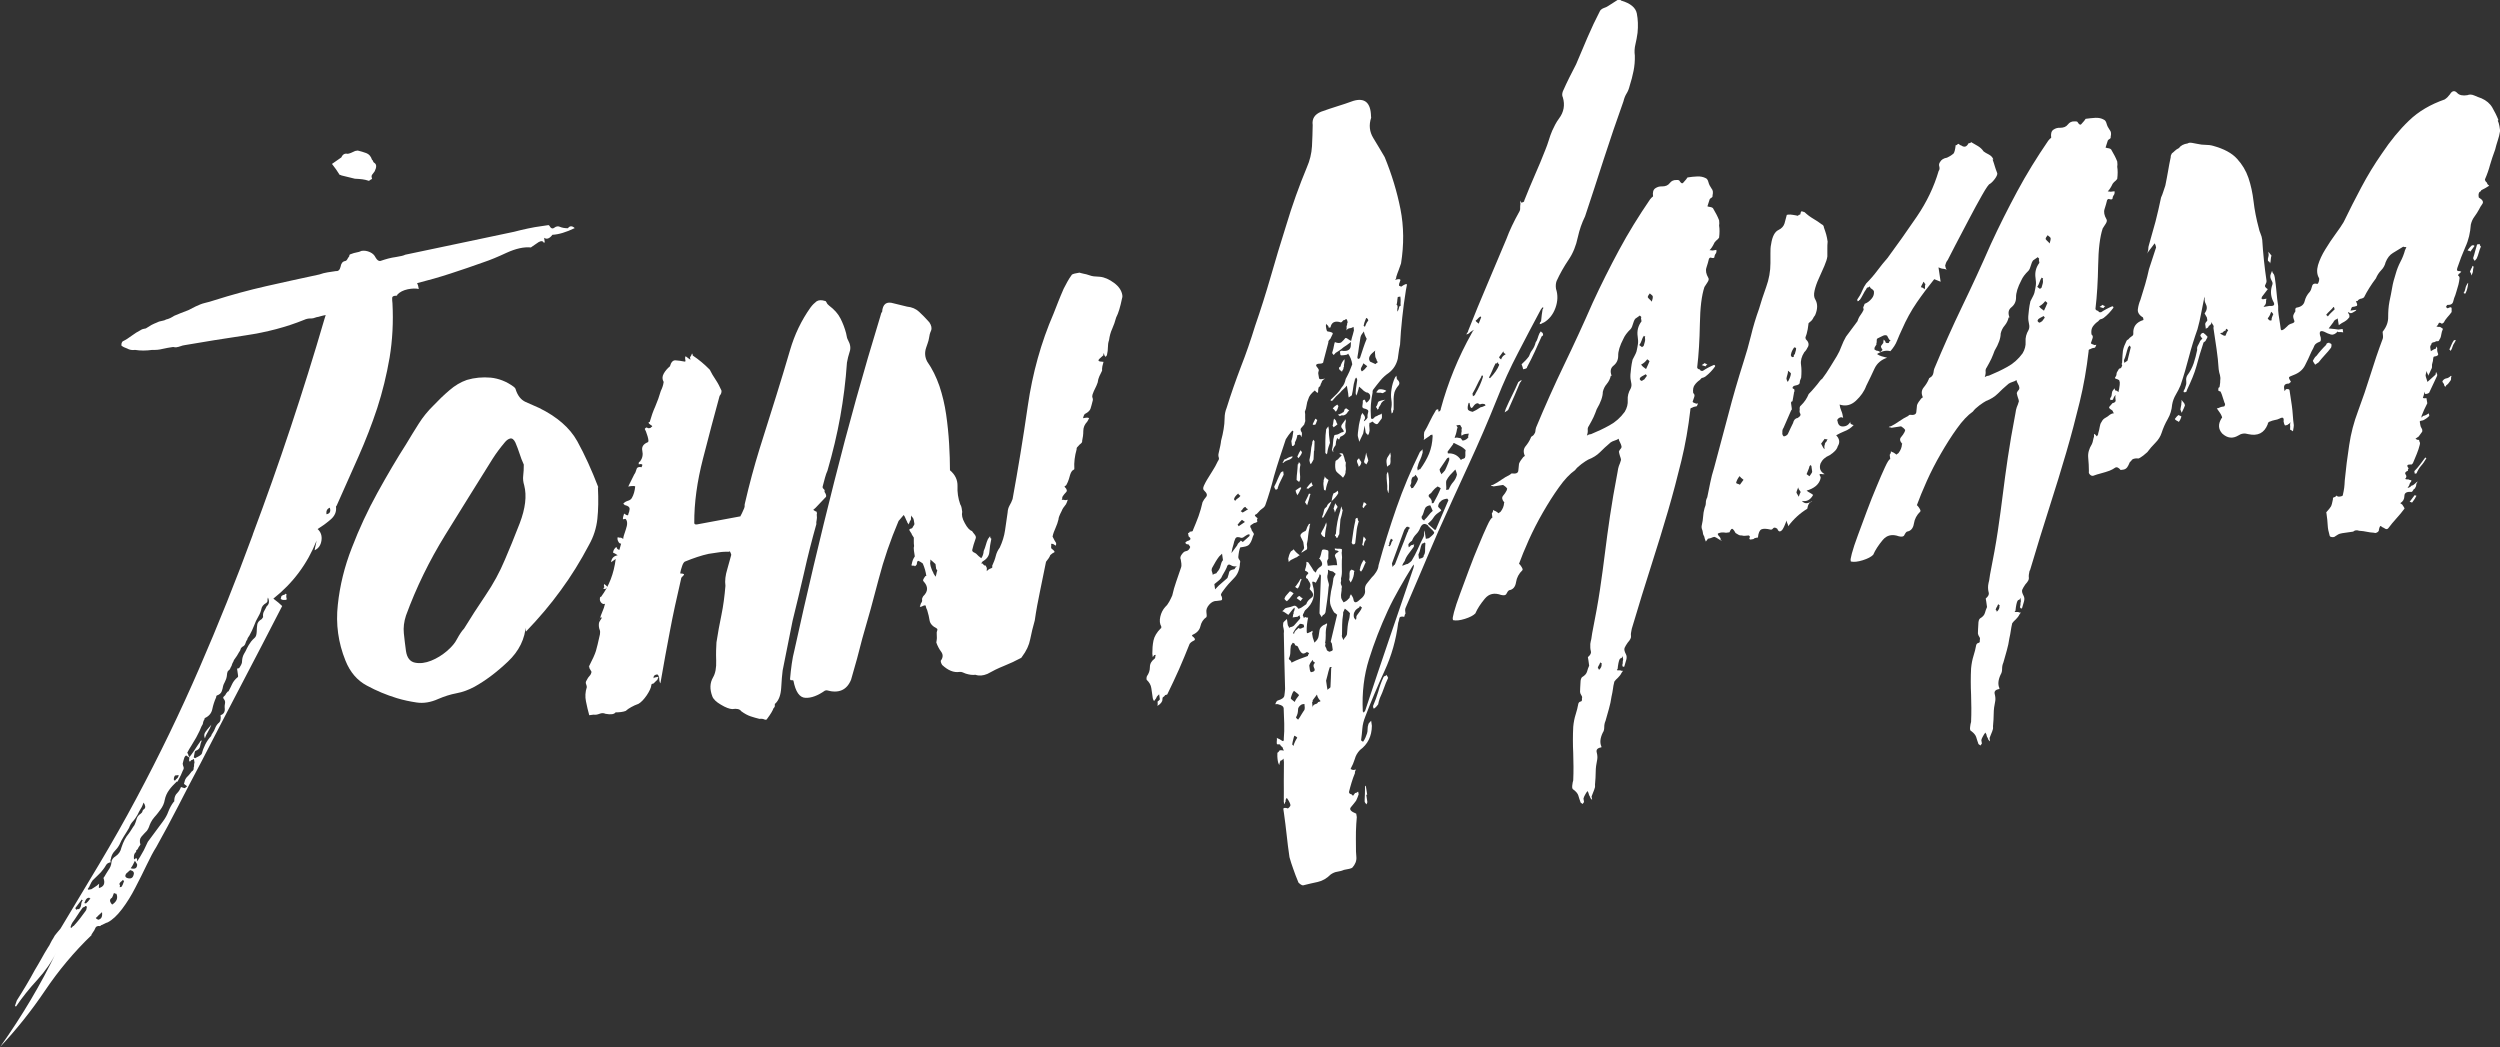
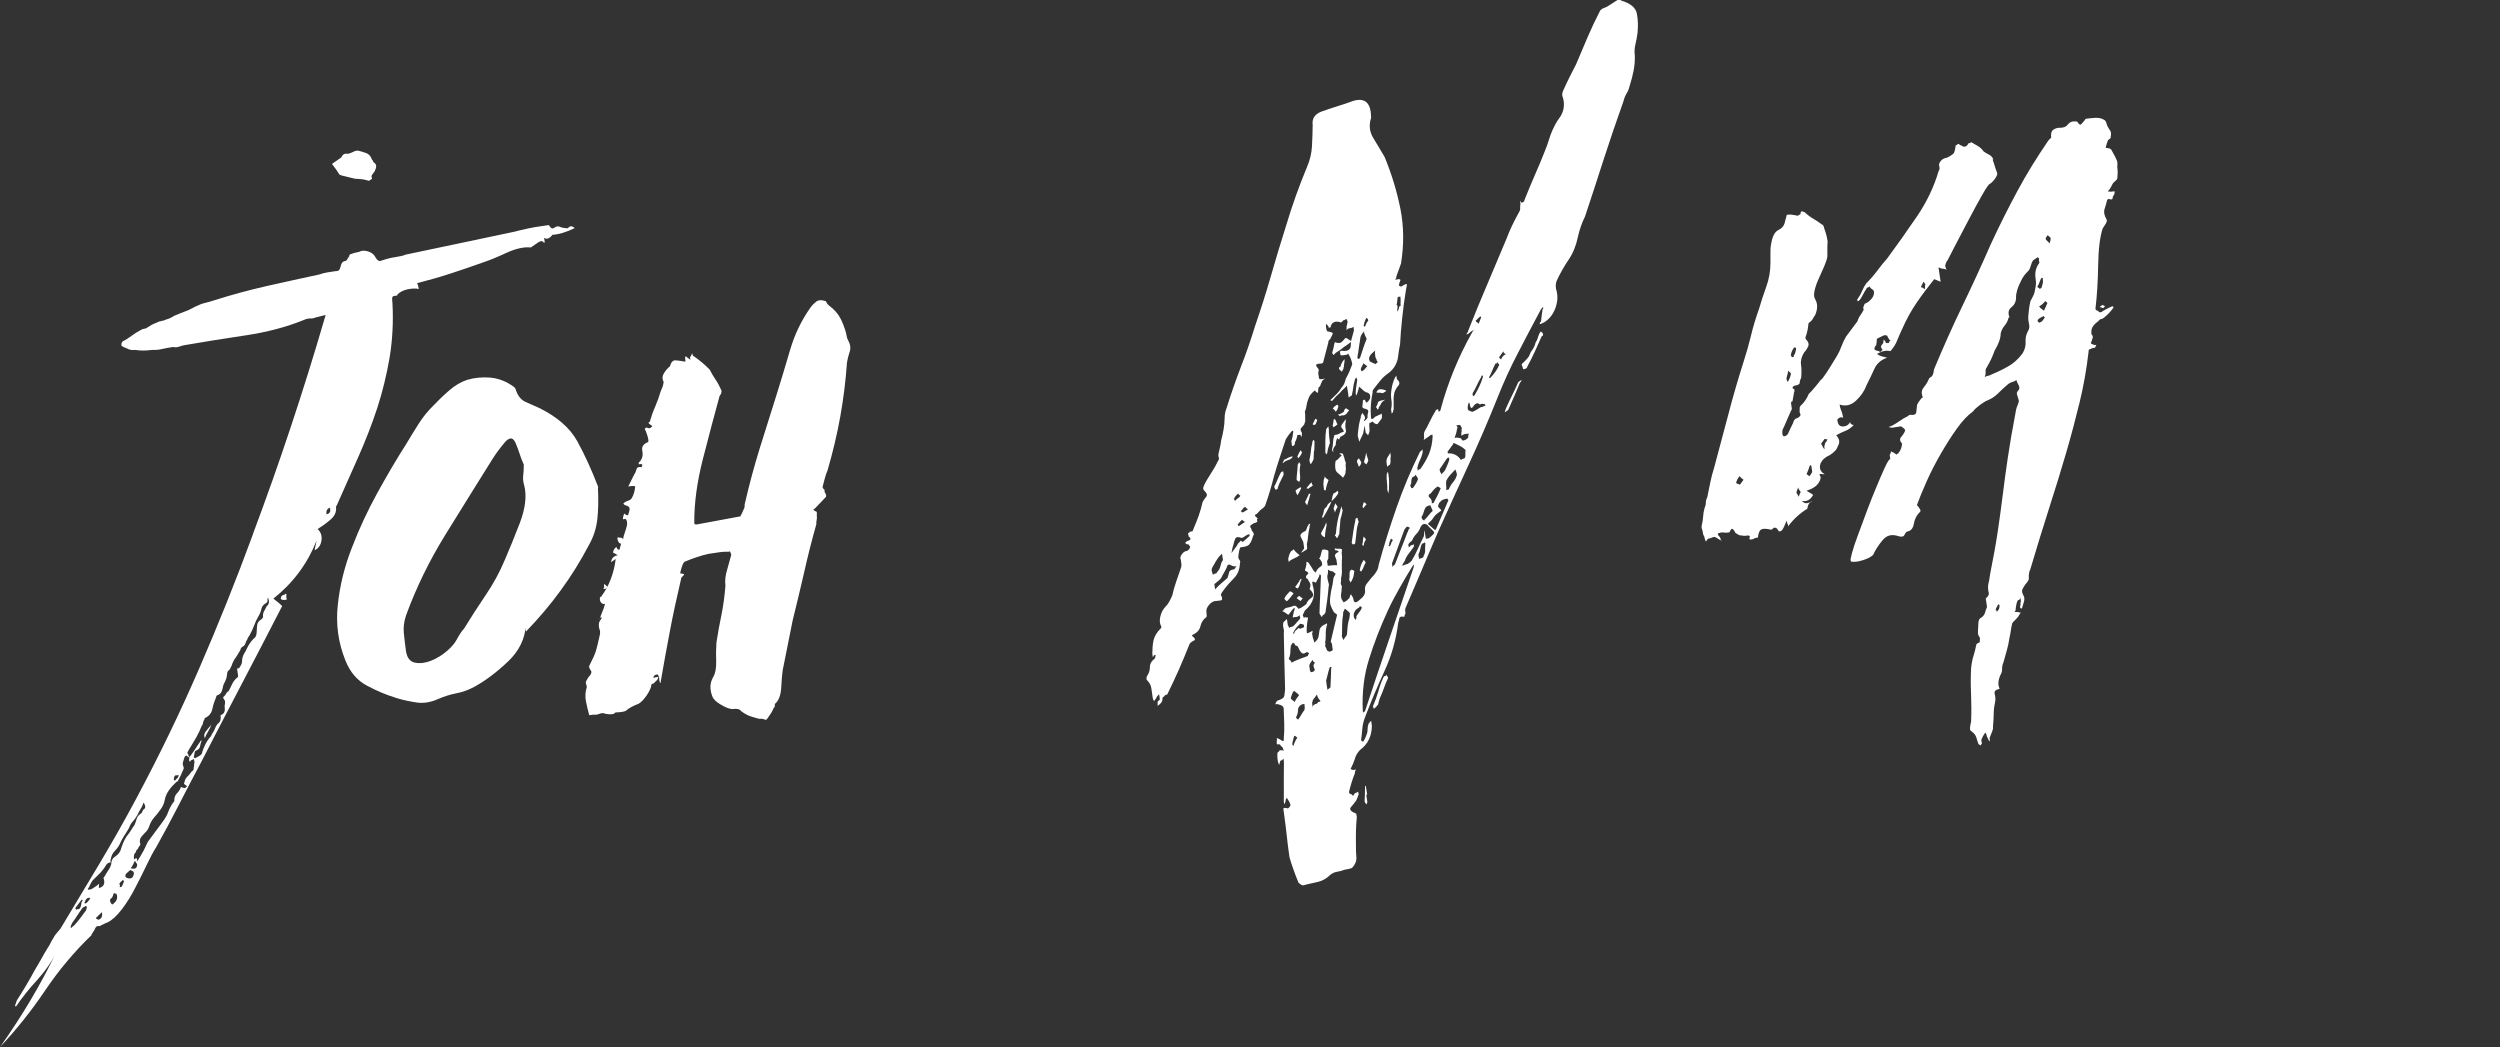
<svg xmlns="http://www.w3.org/2000/svg" id="b" viewBox="0 0 175.69 73.59">
  <rect x="0" y="0" width="175.69" height="73.59" fill="#333333" stroke="none" />
  <defs>
    <style>.d{fill:#fff;}</style>
  </defs>
  <g id="c">
    <path class="d" d="m17.76,37.57c.93-2.48,1.82-4.99,2.66-7.52.84-2.53,1.64-5.08,2.39-7.66l.08-.25c-.12.02-.24.05-.35.08-.12.04-.21.06-.29.07-.15.06-.3.1-.44.09-.14,0-.29.03-.44.1-1.26.51-2.63.87-4.12,1.09s-2.9.45-4.24.68c-.12.02-.23.04-.32.08-.1.04-.2.06-.32.08-.04,0-.08,0-.12-.01-.04-.01-.08-.02-.12-.01-.24.03-.47.08-.71.13-.23.06-.47.08-.72.07-.44.06-.84.06-1.21,0-.2.03-.38,0-.56-.1-.17-.06-.3-.12-.39-.19-.02-.12,0-.22.08-.31.23-.11.44-.25.64-.4.2-.15.41-.28.64-.4.07-.05.19-.09.35-.11.15-.1.28-.18.39-.24.11-.06.25-.12.4-.18.11-.06.23-.09.35-.11.12-.02.21-.05.29-.1.08-.01.17-.05.29-.1.11-.06.21-.11.28-.16.15-.06.3-.13.46-.19.15-.06.32-.13.52-.2l.51-.26c.23-.11.45-.2.66-.25.21-.05.44-.11.67-.19,1.2-.38,2.41-.71,3.64-.99,1.23-.28,2.48-.55,3.73-.82.19-.07.39-.12.58-.15.2-.03.39-.06.59-.09.16.02.27-.08.32-.29.04-.25.15-.38.3-.41.08-.01.13-.05.17-.12.03-.06.08-.14.15-.23-.01-.08.02-.12.1-.14.15-.06.29-.1.41-.12.12-.02.23-.05.35-.11.2-.03.39,0,.59.09.2.09.32.22.39.37.11.19.22.27.34.25.19-.07.38-.12.55-.17.18-.05.36-.08.56-.11.32-.05.53-.1.64-.16,1.29-.27,2.58-.54,3.85-.81,1.27-.27,2.54-.53,3.79-.8.31-.08.63-.16.97-.23.33-.07.66-.13.98-.17l.47-.07s.06.01.07.05c.11.19.22.23.35.13.13-.1.26-.12.39-.06.13.06.32.1.56.1.13-.18.3-.18.48-.01-.6.29-1.13.45-1.57.47-.2.27-.4.34-.58.21l.04.3-.05.07c-.06-.15-.19-.17-.37-.07-.07.05-.15.1-.22.15-.07.05-.15.1-.22.15l-.11.08c-.49-.05-1.06.08-1.7.37-.64.3-1.18.52-1.6.66-.77.28-1.55.54-2.34.8-.79.26-1.58.48-2.36.68.06.11.1.25.12.41-.21-.05-.47-.04-.78.02-.31.07-.56.19-.73.38,0,.04-.01.06-.05.07-.21,0-.31.05-.31.17,0,.12,0,.24.02.36.07,1.32,0,2.6-.2,3.82-.21,1.22-.5,2.41-.87,3.55-.38,1.15-.82,2.28-1.32,3.41-.5,1.12-1.01,2.27-1.53,3.44l-.05.07c.05.36-.08.67-.41.94-.32.27-.62.48-.88.64.23.21.32.48.27.81-.05.33-.21.56-.48.68.02-.12.04-.24.07-.34.02-.1.05-.22.07-.34-.65,1.63-1.66,2.99-3.04,4.08.27.2.48.38.62.52-.94,1.84-1.9,3.67-2.86,5.51s-1.92,3.68-2.86,5.51c-.54,1.01-1.06,2.01-1.56,2.99-.5.98-1.03,1.96-1.57,2.93-.2.31-.42.73-.67,1.25-.25.52-.51,1.05-.8,1.6-.28.55-.59,1.05-.93,1.5-.34.45-.68.77-1.01.94-.04,0-.17.06-.4.18-.04,0-.07.02-.08.04-.02.02-.04.04-.08.04-.16-.02-.27.03-.31.14-.04.11-.1.21-.17.3-.1.14-.13.2-.09.19-1.24,1.19-2.33,2.5-3.28,3.91-.95,1.41-2,2.73-3.15,3.95,1.54-2.17,2.85-4.38,3.94-6.64-.31.65-.75,1.29-1.32,1.92-.58.63-1.08,1.26-1.51,1.89l-.07-.05.13-.38c.46-.72.88-1.42,1.26-2.13.16-.27.32-.53.46-.79.14-.26.3-.53.46-.79.07-.09.13-.2.19-.33.06-.13.13-.24.19-.33.06-.13.14-.25.25-.37.1-.12.19-.22.26-.31.91-1.51,1.82-3.03,2.73-4.55.91-1.53,1.78-3.06,2.6-4.6,1.62-3.03,3.09-6.07,4.42-9.14,1.33-3.06,2.59-6.2,3.77-9.41Zm-12.81,27.59l.07.05c.07-.09.12-.14.16-.14.17-.19.32-.36.44-.52.12-.16.24-.33.38-.51.07-.09.1-.18.08-.26.04,0,.05-.03.02-.06-.03-.04-.06-.05-.1-.05-.03.05-.07.07-.11.08-.04,0-.08.03-.11.08-.13.18-.25.35-.35.51-.1.16-.21.32-.35.51-.03.04-.08.15-.13.32Zm.35-1.33s.03.08.08.11c.03-.05.07-.06.11-.05.04.01.08,0,.11-.05.07-.09.1-.19.11-.29,0-.1.04-.2.11-.29-.04,0-.06-.01-.07-.05l-.46.61Zm1.05-.7s-.06,0-.06-.02c0-.02-.02-.03-.06-.02-.12.02-.21.11-.26.28-.07.09-.04.13.08.11.07-.05.18-.17.31-.35Zm3.74-6.73c-.06.17-.12.32-.21.45-.08.13-.15.27-.21.4-.1.17-.2.33-.33.47s-.21.29-.27.46c-.13.22-.25.42-.37.6-.11.18-.22.37-.31.59-.1.18-.21.32-.33.44-.12.12-.21.28-.26.49,0,.04,0,.07-.02.09-.02.02-.02.05-.02.09l.02.12c-.16.02-.27.09-.33.2-.06.11-.13.21-.2.3-.1.14-.21.26-.34.38-.12.12-.26.25-.4.39-.07.09-.12.19-.17.3-.04.11-.1.21-.17.3,0,.04.03.06.07.05l.18-.03c.07-.05.16-.1.25-.16.09-.05.19-.13.3-.23-.02.12-.03.23-.02.31.35-.09.46-.33.32-.71.07-.09.12-.18.17-.27s.11-.18.17-.27c.13-.18.21-.36.22-.55.01-.18.11-.33.3-.44.22-.15.35-.35.4-.6.14-.43.31-.75.52-.99.07-.09.13-.19.2-.3.07-.11.13-.21.2-.3.06-.13.11-.27.15-.42.04-.15.13-.27.28-.37.07-.05.12-.11.13-.17.01-.06.05-.12.13-.17.11-.1.08-.26-.07-.48Zm-2.93,7.71c-.21.19-.34.31-.37.36-.08.01-.07.05.02.12.04,0,.06.01.07.05.24-.04.33-.21.29-.53Zm.71-.53c.33-.21.44-.47.31-.77-.04,0-.07,0-.09-.02-.02-.02-.05-.02-.09-.02-.06.17-.1.28-.13.32-.19.11-.18.27.01.48Zm.85-1.64s-.02-.06-.04-.06c-.02,0-.03-.02-.04-.05-.03.04-.07.08-.11.11-.04.02-.07.06-.11.11-.03.04-.04.09-.01.12.03.04.03.1,0,.18l.12-.02c.07-.09.13-.22.18-.39Zm.43-.79c-.07.05-.12.09-.13.11-.02.02-.06.06-.13.11-.14.18-.1.3.11.35.21.05.34-.03.39-.24.06-.17-.02-.28-.23-.33Zm.04-.13c.29.08.44,0,.45-.25,0-.04-.06-.13-.16-.28-.06.13-.11.23-.14.29-.03.06-.08.14-.15.23Zm4.13-7.82l.15-.2c.1-.14.2-.28.3-.44.1-.16.2-.3.3-.44,0-.04.03-.07.11-.08-.06.13-.1.27-.12.41-.02.14-.13.25-.32.32-.04,0-.08.15-.12.44,0,.04.03.06.07.05.04.03.06.03.06,0,.26-.12.41-.22.44-.31.05-.21.13-.42.24-.64.11-.22.25-.42.43-.61-.04,0,0-.06.09-.2.07-.09.12-.2.17-.33s.12-.24.22-.34c.15-.1.2-.29.16-.57.23-.07.33-.25.29-.53-.01-.08,0-.17.02-.28.02-.1.01-.19-.04-.27-.1-.11-.11-.19-.03-.24.07-.05.12-.12.15-.2.1-.14.15-.18.16-.14.1-.18.18-.35.26-.52.08-.17.2-.33.38-.48.04,0,.05-.05.04-.13l-.07-.48c.12-.02.18-.04.17-.08.13-.18.19-.33.18-.45.01-.2.06-.37.14-.51.08-.13.15-.26.21-.4.06-.13.16-.29.29-.47.07-.09.15-.17.24-.25.09-.07.14-.21.15-.42,0-.2.02-.38.04-.52.02-.14.12-.27.31-.38l.1-.14c-.02-.16,0-.29.06-.4.06-.11.13-.23.19-.36.18-.15.21-.35.09-.62-.03.09-.04.16-.03.22,0,.06-.02.12-.1.17-.19.11-.3.25-.33.41s-.1.34-.2.51c-.13.22-.24.45-.32.68-.09.24-.2.46-.32.68-.1.14-.15.22-.14.26-.07.09-.11.19-.14.29-.03.1-.09.19-.21.24-.07.05-.12.11-.13.17-.01.06-.05.14-.12.23-.06.13-.18.31-.35.54-.03.09-.05.14-.07.16-.02.02-.04.08-.07.16,0,.04-.03.1-.09.2-.03.09-.06.14-.1.17-.04.03-.07.06-.11.11-.03.09-.05.17-.05.25,0,.08-.03.17-.05.25-.03.09-.07.17-.11.26-.05.09-.09.17-.11.26-.02.12-.05.25-.1.38s-.16.23-.35.29c-.03.05-.05.09-.04.13-.12.26-.21.54-.27.83-.06.29-.24.5-.54.63v.06c-.06.09-.1.18-.11.26,0,.08-.05.17-.11.26-.06.17-.18.43-.37.78-.13.22-.24.41-.34.57-.1.16-.2.32-.29.5.05.07.08.13.08.17,0,.04.04.1.09.17-.08-.03-.15-.07-.2-.12-.05-.05-.1-.02-.17.11-.06.17-.09.32-.12.44.01.08.03.16.06.23.03.08.01.16-.05.25-.06.17-.18.43-.37.78h-.06c-.21.2-.39.39-.52.57-.17.23-.27.46-.32.71-.04.25-.15.49-.32.71l-.15.2c-.07.09-.15.19-.26.31-.1.12-.19.24-.25.37-.06.13-.11.24-.13.32-.03.08-.08.17-.14.26-.14.14-.27.28-.39.42s-.14.32-.07.56l-.05.07c-.07.09-.11.16-.12.2-.01.04-.06.09-.13.14.01.08,0,.12-.04.13-.11.1-.14.26-.11.5.18-.15.25-.1.2.15.14-.18.3-.45.49-.8l.28-.59,1.06-1.43c.17-.23.3-.46.38-.69.09-.23.21-.47.38-.69.04,0,.05-.05.04-.13.01-.2.08-.37.2-.48.12-.12.21-.27.27-.43l.25.08s.08-.03.11-.08c.04,0,.06-.03.05-.07l-.2-.15c.03-.09.05-.16.06-.22.01-.06.05-.14.12-.23.11-.1.23-.24.36-.42.11-.06.16-.15.14-.26.03-.09.04-.15.03-.19,0-.04,0-.1.03-.19l-.04-.24s-.07.02-.08.04c-.02.02-.06.04-.14.05v.06s-.11.02-.11.02c-.01-.08-.01-.14,0-.18.01-.04.02-.1,0-.18Zm-1.1,1.62s.06.01.07.05c.07-.09.12-.15.16-.17.04-.03.07-.08.1-.17v-.06s-.25.03-.25.03c-.07.09-.09.2-.08.31Zm2.64-3.91c-.06.17-.13.33-.23.49-.1.16-.18.32-.23.49-.06-.15-.06-.28,0-.39.06-.11.22-.3.46-.58Zm5.28-8.87c.04.1-.03.14-.19.12-.08.01-.16-.02-.25-.08.04,0,.06-.03.05-.07,0-.04,0-.08.04-.13.07-.05.13-.08.17-.08.04,0,.08-.03.11-.08l.07.05c-.03.09-.03.18,0,.27Zm2.8-5.9c.24-.04.32-.19.24-.46-.19.07-.27.22-.24.46Zm.39-24.62l.66-.46c.09-.21.24-.3.45-.25.12-.02.29-.08.52-.2l.18-.03c.21.05.41.11.6.18.19.07.33.23.4.46.04.03.07.07.08.11,0,.04.03.08.08.11.17.1.18.3.03.6-.07.09-.13.17-.18.24s-.05.16,0,.27c-.03.05-.07.07-.11.08l-.11.08c-.17-.06-.33-.09-.47-.11-.14-.02-.32-.03-.52-.04l-.94-.23s-.09-.05-.13-.04c-.16-.26-.34-.52-.54-.77Z" />
    <path class="d" d="m42.02,34.25c.04.84.03,1.58-.04,2.22-.07.64-.26,1.24-.58,1.81-.6,1.14-1.26,2.21-1.99,3.2-.72,1-1.54,1.96-2.45,2.91-.03-.2-.03-.36,0-.48-.06.98-.48,1.84-1.26,2.58-.78.74-1.56,1.33-2.35,1.77-.41.22-.83.38-1.27.46-.43.08-.86.22-1.28.4-.53.24-1.04.32-1.51.25-.48-.07-.95-.17-1.41-.31-.72-.22-1.42-.51-2.1-.88-.68-.36-1.18-.95-1.5-1.75-.51-1.26-.69-2.57-.54-3.92.14-1.35.47-2.7.99-4.02.51-1.33,1.11-2.62,1.8-3.87.69-1.25,1.36-2.39,2.02-3.42.29-.49.59-.97.88-1.43s.64-.89,1.03-1.27c.35-.37.72-.73,1.12-1.07.39-.34.8-.58,1.23-.73.54-.16,1.1-.21,1.68-.16.57.06,1.11.27,1.61.64.09.07.14.14.15.22.14.42.37.7.67.84.3.14.63.28.97.43,1.26.62,2.16,1.4,2.68,2.34.52.94,1.01,2.02,1.48,3.24Zm-5.21-1.6c-.12-.26-.22-.52-.3-.78-.08-.25-.18-.51-.29-.77-.11-.23-.24-.32-.38-.28-.14.04-.25.13-.36.26-.31.37-.6.75-.86,1.16-1.11,1.78-2.23,3.57-3.34,5.37-1.11,1.8-2.03,3.68-2.75,5.65-.14.43-.19.84-.15,1.24.04.4.09.82.15,1.25.07.47.28.75.64.82.35.07.73.02,1.13-.14.4-.16.77-.39,1.11-.68.34-.29.57-.57.7-.83.19-.35.36-.6.5-.74.46-.75.96-1.53,1.51-2.34.55-.81,1-1.64,1.36-2.5.3-.69.65-1.55,1.05-2.58.39-1.03.5-1.91.31-2.65-.07-.23-.1-.46-.07-.69.03-.23.04-.48.04-.76Z" />
    <path class="d" d="m52.02,36.3s.07-.12.12-.23c.05-.11.1-.23.16-.36.03-.08.04-.15.03-.19,0-.04,0-.1.03-.19.3-1.3.64-2.56,1.02-3.79.39-1.23.77-2.46,1.16-3.69.33-1.06.66-2.14.98-3.24.32-1.1.8-2.1,1.44-3,.13-.18.28-.32.42-.43.15-.1.35-.11.6-.03.04,0,.07.03.11.11.03.08.09.15.18.22.36.27.63.57.8.91.17.34.3.68.39,1.03.04.24.08.39.13.47.17.3.21.58.12.83-.08.25-.15.51-.19.76-.09,1.31-.25,2.57-.47,3.8-.22,1.23-.52,2.49-.9,3.8-.06.13-.12.29-.17.48-.05.19-.11.39-.16.6-.03.09,0,.15.06.2.07.05.09.12.06.2.1.15.14.26.11.35l-.74.78-.16.14c.13.1.2.13.2.09.05.07.07.13.06.17-.01.04-.02.08-.01.12.02.12.01.23-.01.34-.03.1-.03.2-.02.28-.32,1.14-.61,2.27-.86,3.4-.26,1.13-.53,2.26-.81,3.39-.12.58-.23,1.17-.35,1.75-.12.58-.23,1.17-.35,1.75-.04.29-.07.69-.1,1.2-.03.51-.16.88-.41,1.12-.04,0-.05.05-.04.13.01.08-.02.14-.09.2-.06.17-.2.41-.44.73-.03.08-.1.1-.2.06-.11-.05-.22-.06-.34-.04-.21-.05-.42-.11-.63-.18-.21-.07-.43-.19-.66-.36-.1-.15-.31-.2-.63-.15-.2-.01-.47-.11-.8-.31-.33-.19-.53-.39-.6-.58-.19-.5-.18-.94.05-1.34.16-.27.24-.66.22-1.18-.02-.52,0-.95.02-1.28.1-.66.22-1.31.35-1.93.13-.63.22-1.31.28-2.04-.05-.36,0-.75.13-1.17l.28-1.01s-.02-.1-.06-.17c-.03-.08-.06-.09-.1-.05-.2,0-.43,0-.69.04-.26.04-.5.07-.74.11-.51.11-1.07.3-1.68.55-.07.05-.14.16-.19.33-.06.17-.1.32-.12.44v.06c.25,0,.32.06.21.15-.11.1-.16.17-.15.2-.32,1.38-.59,2.61-.79,3.69-.21,1.08-.43,2.31-.67,3.68-.05-.07-.08-.18-.08-.32,0-.14-.05-.25-.14-.31-.2.03-.28.12-.26.28.03-.05.09-.07.17-.08l.18-.03c-.06.17-.1.26-.14.26l-.21.21c-.12.02-.17.06-.16.14-.02.16-.12.39-.32.69-.2.29-.39.49-.58.6-.19.07-.36.14-.51.23-.15.08-.28.17-.39.27-.19.07-.43.1-.71.1-.1.14-.34.17-.71.1-.13-.06-.27-.06-.42,0-.15.06-.29.08-.42.06l-.3.04c-.09-.31-.16-.63-.23-.97-.07-.33-.05-.67.06-1.01-.01-.08-.03-.16-.06-.23-.03-.08-.01-.16.05-.25.06-.13.13-.23.2-.3.07-.07.12-.17.14-.29l-.16-.28s.03-.07-.01-.09c-.04-.01-.04-.02,0-.03.25-.48.41-.84.48-1.07.07-.23.16-.62.28-1.16.02-.12.02-.23-.01-.3-.03-.08-.05-.15-.06-.23-.01-.08-.01-.16,0-.24,0-.08.08-.21.21-.4-.05-.03-.08-.03-.12.02-.03.05-.05.09-.04.13.05-.21.11-.4.19-.57.08-.17.14-.36.19-.57-.07.05-.16.03-.25-.05-.09-.09-.13-.19-.11-.32-.01-.08.04-.13.16-.14.12-.02.22,0,.31.07-.08.01-.2,0-.37-.07.54-.73.88-1.6,1.01-2.63l-.33.23c.04-.29.2-.45.47-.49-.09-.07-.2-.13-.33-.19.02-.16.1-.3.24-.4.02.12.09.19.21.21l.12-.44c-.08.01-.15-.04-.2-.15-.06-.11-.07-.21-.04-.3.08.03.15.04.19.03s.1.03.2.09c-.01-.08.05-.3.18-.66.13-.36.12-.61-.02-.75l-.18.03c-.01-.08.01-.2.07-.37,0-.04.03-.03.09.02s.12.07.16.07.06-.03.05-.07c.06-.13.09-.26.1-.38,0-.12-.1-.21-.31-.26-.04,0-.06-.01-.07-.05l-.07-.05c.07-.09.17-.16.3-.2.14-.04.24-.1.3-.2.13-.22.21-.5.24-.82-.05-.03-.15-.04-.31-.02l-.18.03.42-.85c.07-.09.12-.21.16-.36.04-.15.16-.19.37-.15,0-.04,0-.07.02-.09.02-.02.02-.05.02-.09-.04-.03-.09-.05-.13-.04l-.12.02c-.02-.12.01-.18.09-.2.17-.23.22-.48.16-.75-.06-.27.06-.47.37-.6.08-.01.08-.15,0-.42-.08-.27-.15-.44-.2-.52.07-.09.12-.12.17-.09.04.04.11.05.19.03.04,0,.08-.03.11-.08.04,0,.06-.03.05-.07l-.14-.1c-.14-.1-.15-.16-.03-.18.11-.38.23-.74.39-1.09.15-.35.28-.71.39-1.09.06-.13.11-.24.13-.32.03-.08.05-.19.07-.31-.11-.19-.11-.38,0-.58s.26-.37.44-.52c.08-.29.21-.43.39-.42.18.01.4.04.65.09.04,0,.06-.03.05-.07l-.02-.12c-.01-.08,0-.14.03-.19l.2.15.14.1-.03-.18s.09-.09.14-.26c.04.03.06.06.04.08-.02.02,0,.05.04.08.4.27.79.59,1.17.98.11.23.25.46.41.7.16.24.29.49.41.76.02.12-.02.25-.13.38-.37,1.35-.76,2.82-1.17,4.42-.41,1.6-.62,3.1-.61,4.52.01.08.08.11.2.09l3.01-.56Zm-9.34,4.95c-.07.09-.12.14-.16.14h-.06s-.07-.04-.07-.04c.07-.05.1-.09.07-.13-.03-.04-.02-.1,0-.18.14.1.21.17.21.21Z" />
-     <path class="d" d="m55.52,47.74c.03-.37.07-.73.12-1.08s.11-.67.19-.97c.87-3.97,1.8-7.9,2.79-11.81.98-3.9,2.06-7.78,3.24-11.63.05-.21.09-.32.13-.32.04-.57.31-.77.82-.61l.94.23c.33.03.61.15.84.36.23.21.47.46.72.74.15.22.19.42.12.59-.08.17-.12.34-.14.51-.02.12-.05.25-.1.38-.04.13-.08.23-.11.32-.11.34-.08.66.08.96.36.51.64,1.09.86,1.72.21.63.37,1.3.47,1.99.1.69.17,1.38.21,2.06.04.68.06,1.31.06,1.87.37.31.54.68.53,1.11-.02.43.04.85.19,1.28.05.07.08.16.1.26.02.1.03.19.04.27-.05.21,0,.47.18.79.17.32.34.51.51.56.05.07.11.16.19.25.07.09.1.18.07.26-.06.17-.1.32-.15.45-.04.13-.07.25-.1.38.01.08.05.13.12.16.07.03.12.06.17.1.1.11.21.21.35.31.1-.14.16-.31.17-.51.06-.13.11-.27.15-.42.04-.15.09-.29.15-.42l.15-.2.02.12s.03.06.07.05c-.07.33-.12.64-.14.93-.02.29-.18.51-.48.68l-.1.14c.08-.01.12,0,.13.04.05.07.1.11.14.1s.06.01.07.05c.05.07.07.14.06.2-.01.06-.01.11,0,.15.07-.09.16-.15.27-.19.12-.04.15-.09.1-.17.12-.26.21-.5.26-.71.05-.21.14-.4.28-.59.18-.39.31-.79.37-1.21.06-.41.12-.83.18-1.24.01-.2.06-.37.14-.51.08-.13.15-.28.21-.45.38-2.08.74-4.26,1.07-6.55.33-2.29.93-4.45,1.81-6.48.12-.3.23-.58.33-.84.1-.26.23-.56.38-.91.09-.17.18-.34.26-.49.08-.15.19-.32.32-.5.07-.05.25-.1.53-.14.08.03.19.05.31.08.12.02.23.05.31.08.17.06.29.09.38.1.08,0,.22.02.43.03.33.03.66.18,1,.43.34.25.53.54.58.85.02.12,0,.2-.02.25-.12.58-.25,1.03-.41,1.33-.08.29-.17.56-.28.8-.11.24-.18.5-.22.79-.06.17-.08.34-.08.5,0,.16-.02.35-.07.56l-.1.14c-.01-.08-.04-.12-.08-.11l-.03-.18s-.05.09-.04.13c0,.04-.01.06-.05.07-.11.1-.19.17-.24.22-.05.05-.07.09-.04.13.03.04.14.06.34.07-.03.09-.05.19-.08.31-.02.12-.03.23-.02.31-.06.13-.12.26-.19.39-.06.13-.1.28-.12.44-.06.17-.12.31-.18.42-.06.11-.12.25-.18.42-.03.09-.03.17,0,.24.03.08.03.16,0,.24-.05.21-.1.38-.14.51-.04.13-.16.25-.34.35-.08.01-.14.12-.19.33l.18-.03c.12-.02.2,0,.25.02-.06.13-.11.22-.14.26-.18.19-.27.4-.27.65,0,.24-.03.47-.08.68.01.08-.02.15-.09.2-.07.05-.14.12-.21.21-.07.05-.1.12-.09.2-.13.46-.19.92-.16,1.36,0,.04-.01.06-.05.07l-.11.08c-.07.09-.11.19-.14.29-.03.1-.05.2-.08.28-.06.17-.1.28-.13.32-.03.09-.07.14-.13.17-.06.03-.06.06-.02.09.14.14.17.26.08.35-.09.09-.17.19-.23.28-.03.05-.05.09-.04.13,0,.04,0,.08-.04.13.12-.02.2,0,.25.02l.18-.03c-.06.17-.1.28-.13.32-.07.09-.13.17-.18.24-.05.07-.09.15-.12.23-.16.31-.23.5-.22.58-.05.21-.12.41-.21.61-.09.2-.17.4-.21.61.11.23.2.38.25.45.01.08,0,.14-.03.19l-.07-.05c-.09-.07-.18-.1-.25-.08.01.08.01.15,0,.21-.01.06,0,.11.05.14.18.14.23.22.16.25-.08.03-.17.1-.27.19-.03.09-.07.16-.12.23-.05.07-.11.15-.18.24-.14.71-.28,1.4-.42,2.06-.14.67-.27,1.35-.37,2.06-.13.46-.24.9-.32,1.32-.08.42-.27.83-.58,1.24l-.05.07c-.41.22-.82.41-1.22.57-.4.16-.79.35-1.16.56-.31.13-.59.15-.84.06-.2.03-.42,0-.68-.08-.09-.03-.16-.06-.22-.09-.07-.03-.14-.04-.22-.03-.4.06-.8-.1-1.22-.49-.05-.07-.09-.17-.1-.29.17-.23.18-.44.03-.64-.15-.2-.26-.42-.34-.65.02-.12.04-.23.04-.31,0-.08,0-.18-.01-.3-.01-.08,0-.15.03-.22.03-.06.02-.11-.02-.15-.31-.16-.47-.34-.51-.56-.03-.22-.09-.46-.17-.73-.06-.11-.09-.21-.1-.29-.01-.08-.11-.06-.3.04l-.12.02.08-.25c.07-.09.1-.17.08-.25-.01-.08.02-.16.08-.25.35-.33.36-.68.03-1.04-.04-.03-.05-.08-.02-.15.03-.07.08-.14.15-.23h.06c-.04-.29-.12-.58-.25-.88-.09-.07-.18-.13-.27-.17-.09-.05-.14.03-.15.23-.1.14-.16.17-.17.09-.04,0-.09,0-.15,0-.06-.01-.08-.04-.04-.08.02-.12.05-.23.08-.31.03-.08.08-.17.14-.26-.02-.12-.04-.25-.06-.39s-.02-.25.01-.33c-.02-.12-.02-.23-.02-.33,0-.1,0-.19,0-.27-.1-.15-.16-.24-.16-.28-.1-.15-.16-.24-.16-.28.03-.04.08-.07.14-.08.06,0,.1-.06.13-.14.07-.09.1-.16.09-.2l-.04-.24c-.01-.08-.04-.15-.09-.2-.05-.05-.08-.1-.08-.14-.03.09-.04.16-.03.22s-.02.13-.09.22c0,.04-.03.11-.09.2,0-.04-.02-.07-.04-.09-.02-.02-.04-.04-.04-.08-.06-.11-.1-.21-.13-.28-.03-.08-.07-.15-.12-.22-.07.09-.13.16-.18.21-.05.05-.11.12-.18.21-.57,1.34-1.04,2.7-1.4,4.09-.36,1.39-.74,2.78-1.15,4.17-.23.92-.49,1.89-.79,2.9-.3.73-.87.98-1.71.74l-.12.02c-.51.36-.97.53-1.38.51-.41-.02-.69-.42-.84-1.21-.04-.03-.11-.04-.19-.03Zm10.21-8.11s-.09-.08-.14-.13c-.05-.05-.12-.11-.21-.18.01.08,0,.14,0,.18-.01.04-.02.08-.01.12.02.12.04.23.08.32.03.1.08.2.14.31,0,.04.06.13.16.28.03-.08.05-.16.06-.22.01-.06.03-.14.06-.22l-.08-.11-.05-.36Z" />
    <path class="d" d="m96.36,8.27c-.17.51-.12.99.15,1.43.27.45.54.89.8,1.34.5,1.22.87,2.44,1.11,3.66.24,1.22.25,2.49.04,3.81-.06.17-.11.33-.17.48-.06.15-.12.31-.17.48.01.08-.02.14-.09.2.31-.09.43-.06.37.07-.06.13-.09.24-.08.31,0,.04.03.06.07.05l.07.05c.29-.2.43-.24.41-.12-.02.12-.05.25-.07.37-.11.66-.19,1.31-.26,1.95-.07.64-.12,1.26-.15,1.87-.05.21-.08.4-.1.56-.02.16-.04.31-.06.43-.1.42-.31.75-.64,1-.22.15-.42.33-.59.54-.17.21-.34.42-.51.65-.03.05-.04.11-.03.19-.12.58-.16,1.14-.12,1.65-.01.2.06.26.2.15.07-.09.14-.14.22-.15.07-.05.13-.08.17-.09.04,0,.1-.03.17-.09.04.24.02.38-.06.43-.07.09-.14.18-.2.27-.07.09-.2.05-.38-.13-.04,0-.07.02-.08.04-.02.02-.06.04-.14.05-.02.12-.02.25,0,.37s.01.22-.02.31c0,.04-.03.1-.09.2,0-.04-.03-.08-.08-.11-.04-.03-.07-.07-.08-.11l-.07-.48-.1.56-.28.59c-.01-.08-.04-.18-.07-.29-.04-.12-.04-.24-.02-.36.02-.16.04-.34.07-.53.03-.19.08-.36.13-.54-.01-.08.03-.19.13-.32,0,.04.03.09.08.14.05.05.08.12.09.2,0,.04,0,.08-.04.13-.03.05-.05.09-.04.13.15-.1.23-.2.26-.28-.02-.12,0-.24.04-.37.04-.13-.06-.21-.31-.26-.09-.03-.12-.1-.09-.23.02-.12.03-.23.02-.31.03-.04.07-.07.11-.08.04.03.07.07.08.11,0,.04.03.08.08.11.18-.15.26-.28.25-.4.02-.16-.06-.27-.23-.33,0,.04-.06,0-.2-.09-.05-.03-.09-.08-.14-.13-.05-.05-.12-.11-.21-.18-.02.12-.06.27-.12.44,0,.04-.03.1-.09.19l-.03-.18c0-.2.03-.37.05-.49.02-.12.04-.27.06-.43-.01-.08-.04-.14-.08-.17l-.05.07s0,.06-.02.06c-.02,0-.03.02-.02.06-.06.17-.09.34-.11.5-.02.16-.05.35-.1.56l-.22.15-.03-.18v-.06s-.1-.59-.1-.59c-.07.09-.15.17-.24.25-.09.07-.17.16-.24.25-.11.1-.2.18-.27.25s-.14.15-.21.24c0,.04-.05.07-.17.09-.01-.08,0-.12.04-.13.14-.14.27-.27.4-.39.12-.12.23-.27.33-.44.14-.14.23-.34.28-.59.1-.18.18-.35.26-.52.07-.17.14-.34.2-.51-.04-.28-.14-.53-.29-.75-.04.05-.07.07-.11.08l-.18.03c-.16.02-.24.02-.25-.02l-.04-.24s.07-.02.08-.04c.02-.02.07-.02.15,0,.37.03.55-.12.54-.44,0-.2.04-.37.08-.5.04-.13.09-.3.14-.51l-.03-.24c-.07.05-.17.09-.29.1-.08.01-.15.06-.22.15.03-.08.03-.19.02-.31.03-.04.05-.09.04-.13,0-.04,0-.08.04-.13-.02-.12-.05-.19-.09-.23-.04,0-.07.02-.08.04-.02.02-.06.04-.14.05-.07.09-.12.14-.16.15-.42-.14-.67-.02-.74.35l-.12.02c-.01-.08-.04-.14-.09-.17-.05-.03-.07-.07-.08-.11-.03.05-.04.11-.03.19.03.24.07.35.11.35.29.04.41.1.36.19-.05.09-.1.2-.16.33-.11.1-.16.19-.14.26l-.35,1.33c.01.08-.04.13-.16.15-.32,0-.42.08-.3.23.12.14.17.24.13.28-.03.09-.04.17-.02.25.01.08.02.16.04.24.01.08.06.11.14.1l.3-.04c-.15.06-.24.16-.26.28-.03.05-.06.1-.07.16-.01.06-.05.12-.13.17-.03.09-.04.19-.04.31,0,.12-.08.09-.23-.09-.25.2-.41.4-.46.61-.06.13-.1.28-.12.44-.02.16-.06.31-.12.44.02.12.03.24.02.36,0,.12,0,.22.01.3l-.08.25c-.07.09-.14.17-.21.24-.07.07-.05.18.05.33.01.08,0,.13,0,.15-.02.02-.02.07,0,.15-.04-.03-.07-.06-.07-.08,0-.02-.03-.05-.07-.08l-.18.03c-.02.16-.07.33-.17.51.02.12-.03.21-.14.26-.04,0-.06-.01-.07-.05l-.04-.3c.03-.08.05-.18.08-.29.02-.1.04-.24.06-.4l-.07-.05c-.21.23-.36.44-.46.61-.14.43-.28.85-.42,1.27-.14.43-.28.87-.41,1.33-.18.71-.38,1.39-.61,2.03-.03.08-.1.17-.21.24s-.2.16-.27.25c-.07.09-.14.15-.22.18-.08.03-.02.12.16.25-.03.05-.05.09-.04.13l.02.12s-.11.08-.23.09c-.19.11-.28.18-.27.22.01.08.03.13.05.14.02.02.04.06.05.14.1.15.16.24.16.28-.06.13-.11.25-.13.35-.03.1-.09.23-.19.36-.07.09-.2.15-.4.18l-.24.04c-.06.13-.11.36-.14.69.01.08.04.15.09.2.05.05.06.12.03.21-.02.45-.16.8-.42,1.06-.26.26-.52.55-.75.87-.07.09-.12.17-.15.23-.03.07-.02.12.02.15.07.19.06.29-.02.31-.08.01-.18.03-.3.04-.2-.01-.38.08-.54.26-.16.18-.22.36-.2.51.03.2.03.32,0,.37-.22.15-.36.37-.42.64-.06.27-.25.47-.55.6l-.05.07c.23.17.27.28.14.34-.13.06-.23.13-.3.23-.24.6-.48,1.19-.74,1.78-.26.58-.53,1.16-.81,1.73,0,.04-.05.07-.17.09l-.05.07s-.07.07-.11.08c-.03.08-.04.15-.03.19,0,.04-.02.1-.09.2-.07.09-.16.16-.27.22.03-.05.04-.15.02-.31.07-.05.13-.1.16-.15l-.05-.36s-.07.08-.11.11c-.04.03-.07.08-.1.17l-.15.2c-.05-.07-.09-.17-.1-.29-.03-.2-.06-.41-.09-.62-.03-.22-.14-.41-.33-.59-.02-.12,0-.2.02-.25.13-.18.21-.39.21-.64,0-.24.12-.44.34-.6.03-.05.05-.09.04-.13,0-.04,0-.08.04-.13l-.12.02-.1.14-.03-.24c0-.32.02-.63.08-.92.06-.29.23-.58.51-.86.04,0,.05-.05.04-.13-.11-.19-.13-.42-.07-.69.06-.27.18-.5.35-.69.11-.1.2-.22.28-.37.08-.15.15-.29.21-.43.07-.33.17-.66.28-.98.11-.32.23-.65.34-.99.03-.08.03-.18.02-.28-.01-.1-.03-.19-.04-.27-.06-.11-.03-.24.07-.37.1-.14.19-.21.27-.22.16-.02.26-.12.32-.29,0-.04-.02-.07-.04-.08-.02-.02-.04-.04-.04-.08-.05-.03-.09-.05-.13-.04-.04,0-.08-.03-.14-.1.07-.09.14-.14.22-.15.19-.07.2-.17.02-.31l-.04-.24h.06s.06-.04.05-.08l.18-.03s.06-.03.05-.07c.15-.35.28-.68.4-1,.11-.32.21-.65.28-.98.06-.13.15-.25.25-.37.1-.12.06-.26-.13-.44-.09-.07-.1-.19-.02-.36.08-.17.15-.3.21-.4.13-.22.26-.43.39-.63.13-.2.26-.43.38-.69.07-.09.09-.17.06-.25-.03-.08-.04-.18-.01-.3.1-.42.16-.71.17-.87.08-.29.14-.57.18-.82.04-.25.07-.5.07-.77,0-.26.05-.5.14-.72.3-.97.64-1.93,1-2.88.37-.94.7-1.9,1-2.88.4-1.15.76-2.3,1.1-3.47.33-1.16.69-2.35,1.08-3.58.43-1.44.92-2.8,1.46-4.1.21-.48.33-.97.36-1.48.03-.51.04-1.01.05-1.49-.06-.44.13-.75.59-.94.38-.14.76-.26,1.13-.38.37-.11.74-.24,1.13-.38.81-.24,1.23.12,1.25,1.09Zm-10.41,31.12l-.07-.48s-.07.08-.11.11c-.04.03-.07.06-.11.11-.14.18-.3.45-.49.8-.03.09-.03.17,0,.24.03.08.05.15.06.23.03-.04.09-.07.17-.09.08-.01.12-.04.11-.08.14-.14.23-.3.26-.46.04-.17.09-.3.16-.39Zm-.55,2.02c.17-.19.33-.34.48-.46.14-.12.27-.23.38-.33.06-.17.1-.31.12-.41.02-.1.14-.17.33-.2.04,0,.07-.03.08-.07.01-.04.06-.09.13-.14-.16.02-.3,0-.44-.09-.13-.08-.23-.02-.28.19-.06.13-.12.25-.19.36-.07.11-.13.23-.19.36-.07.09-.14.16-.21.21-.07.05-.16.13-.27.22l.05.36Zm1.8-3.42l.14.1.48-.43-.02-.12c-.08.01-.16.04-.23.09-.07.05-.15.1-.22.15l-.12.02c-.22-.09-.36-.07-.42.06-.06.13-.1.26-.12.38-.06.17-.11.38-.15.63.07-.09.14-.18.2-.27s.13-.18.2-.27c.03-.08.06-.14.1-.17.04-.02.09-.08.16-.17Zm-.04-3.15c-.09-.07-.14-.12-.14-.16-.18.15-.28.28-.3.41l.08.11c.07-.09.13-.15.19-.18.06-.03.12-.09.19-.18Zm-.11,2.14c.07-.05.15-.1.22-.15.07-.05.15-.1.22-.15l-.21-.15c-.11.1-.21.21-.31.35.04.03.07.07.08.11Zm.67-1.19c-.08-.03-.14-.07-.17-.13s-.04-.06-.03-.03c-.08.01-.13.05-.17.11-.03.07-.08.12-.16.18l.14.1c.07-.05.14-.09.2-.12.06-.03.12-.07.19-.12Zm1.83-1.6c.1-.18.17-.34.23-.49.06-.15.14-.31.23-.49.03-.04.09-.07.17-.09l.03.24c-.06.13-.13.27-.21.43-.08.15-.15.32-.2.48.01.08-.04.13-.16.15,0-.04-.02-.07-.04-.08-.02-.02-.04-.06-.05-.14ZM113.89,0s.03.06.07.05c.63.19.99.49,1.07.9.08.41.1.87.05,1.36-.04.29-.09.56-.15.81-.06.25-.08.52-.04.79.01.36-.02.72-.09,1.07-.07.35-.16.7-.27,1.04-.05.21-.12.39-.22.55-.1.16-.17.34-.22.55-.49,1.37-.95,2.72-1.38,4.05-.43,1.34-.87,2.69-1.32,4.04-.22.44-.39.93-.51,1.47-.12.58-.33,1.11-.65,1.58-.32.47-.6.97-.84,1.49-.06.17-.07.35-.04.55.14.42.13.87-.04,1.34-.17.47-.45.81-.82,1.03-.04,0-.08.02-.11.05-.04.03-.09.04-.17.06-.01-.08.02-.14.09-.2.02-.16.04-.32.05-.46.02-.14.04-.28.06-.4.04,0,.05-.05.04-.13-.04,0-.09.05-.16.15-.54,1.01-1.08,2.03-1.61,3.06-.54,1.03-1.03,2.1-1.47,3.22-.62,1.55-1.29,3.1-2.01,4.66-.72,1.56-1.43,3.12-2.13,4.68-.39.91-.78,1.8-1.15,2.69-.38.88-.76,1.78-1.15,2.69-.03.08-.03.21,0,.36,0,.04,0,.06-.02.06-.02,0-.03.02-.02.06-.03.04-.05.09-.04.13-.21-.05-.33-.01-.35.11-.02.12-.05.23-.08.31-.15,1.19-.47,2.32-.96,3.38-.49,1.06-.94,2.13-1.35,3.2-.12.3-.19.58-.21.85-.02.27-.05.54-.09.83l.14.1c.07-.09.12-.19.17-.3.04-.11.08-.2.11-.29.03-.09.04-.19.04-.31,0-.12.02-.23.05-.31,0-.04.02-.08.07-.13.05-.05.1-.1.13-.14l.05.36c-.01.73-.29,1.3-.84,1.7-.18.19-.3.4-.36.63-.07.23-.17.46-.29.68,0,.04.03.06.07.05.05.03.09.05.13.04l.18-.03c-.07.09-.09.17-.08.25-.09.21-.17.44-.24.67-.07.23-.13.45-.18.66.01.08.05.12.11.14.06.01.12.05.17.13l.15-.2c.08-.01.13-.03.14-.05.02-.02.04-.04.08-.04l.03.18c-.06.17-.11.32-.18.45-.1.14-.22.28-.36.45-.14.16-.01.31.37.46l.04.24c-.03.33-.05.66-.06,1.01,0,.34-.01.68,0,1,0,.28,0,.55.03.81.02.26-.08.51-.29.74-.07.05-.27.1-.58.15-.15.06-.31.11-.47.13-.16.02-.31.09-.46.19-.28.28-.59.46-.92.53-.33.07-.68.15-1.03.24-.04,0-.11-.02-.2-.09-.09-.07-.14-.12-.14-.16-.13-.31-.24-.6-.34-.89-.1-.29-.2-.57-.27-.84-.08-.56-.15-1.08-.2-1.58-.05-.5-.12-1-.19-1.52-.01-.08-.03-.17-.04-.27-.01-.1.08-.12.29-.07,0,.04.04.02.11-.05.07-.07.1-.13.1-.17-.02-.12-.1-.29-.26-.51-.07.09-.1.17-.08.25-.03.05-.05.08-.05.1,0,.02-.01.05-.05.1l-.03-.18c0-.49.01-.96,0-1.42,0-.46,0-.92.01-1.37l-.03-.24c-.07.09-.14.14-.22.15-.06.17-.08.27-.08.31-.06-.11-.09-.21-.1-.29-.04-.24-.04-.44-.03-.6,0,.04.06,0,.16-.15.08-.01.14-.01.18,0,.04.01.08.02.12.01-.05-.07-.08-.13-.08-.17,0-.04-.05-.09-.15-.16-.01-.08-.06-.11-.14-.1-.08.01-.12,0-.13-.04-.01-.08-.01-.15,0-.21.01-.06.01-.13,0-.21.04.03.09.06.13.07.04.01.09.04.13.07.09.07.16.1.2.09.03-.05.04-.11.03-.19.03-.33.04-.67.03-1.04-.01-.36-.03-.72-.04-1.09-.02-.12-.13-.2-.34-.25-.05-.03-.13-.04-.25-.02.06-.17.12-.26.2-.27.27-.08.42-.19.44-.34.02-.15.04-.3.05-.46-.02-.69-.04-1.34-.05-1.96-.01-.63-.03-1.28-.04-1.96.02-.12.01-.25-.02-.36-.04-.12-.04-.24-.02-.36,0-.04.08-.13.26-.28l.05.36c.01.08.03.13.05.14.02.02.04.06.05.14.03-.05.08-.07.14-.08.06,0,.12-.04.2-.09.07-.09.14-.17.21-.24.07-.07.14-.15.21-.24.03-.05.04-.09.01-.12-.03-.04-.02-.08.01-.12-.08.01-.14.04-.17.09l-.36.05s.04-.11.03-.19c.03-.05.05-.09.04-.13v-.06c.06-.09.08-.2.07-.31-.08.05-.16.15-.26.28-.03.04-.08.1-.13.17s-.08.08-.08.04c-.18-.13-.32-.22-.4-.24.07-.05.13-.1.16-.15.03-.05.09-.07.17-.09.16-.02.3-.07.44-.12.13-.06.25,0,.36.19.08-.01.15-.04.23-.09l.33-.23c.05-.17.17-.32.36-.45.18-.13.16-.32-.08-.56-.05-.03-.05-.08-.02-.15.03-.07.04-.14.03-.22-.01-.08-.07-.19-.17-.34,0-.04-.03-.07-.07-.08-.04-.01-.07-.04-.07-.08-.01-.08.03-.15.12-.23.09-.07.03-.16-.19-.25,0-.04.01-.12.06-.25.04-.13.05-.25.04-.37l.13.04c.2.29.33.5.39.61l.07.05s.03.06.07.05c.05-.17.17-.31.33-.41.17-.1.15-.28-.05-.54h-.06c.07-.08.11-.19.14-.31.02-.12.05-.23.08-.31.03-.04.11-.06.24-.03.12.02.19.05.2.09.01.08.01.17,0,.27,0,.1,0,.19,0,.27-.07.09-.1.18-.08.26.01.08.02.16.04.24.28-.04.5-.05.66-.04l-.04-.3c-.01-.08-.03-.15-.06-.2s-.05-.12-.06-.2c.03-.08.1-.16.21-.21.11-.06.05-.11-.2-.15l-.02-.12c.12.02.22.03.28.02.06,0,.13,0,.22.03.01.08,0,.14,0,.18-.01.04-.02.08-.01.12.03.2.03.36.01.48-.01.2,0,.42,0,.64.01.22,0,.43-.06.64.02.12.01.22-.02.31.01.08.03.15.06.2.03.06.03.13,0,.21.01.08,0,.17-.02.28-.02.1-.03.22-.01.34.01.08.07.19.17.34.15-.06.26-.14.33-.23.07-.05.11-.1.1-.14,0-.04.02-.1.09-.2.1.15.16.26.17.34.04.28.18.3.43.06.29-.21.42-.43.39-.66-.03-.2.02-.37.14-.51.12-.14.23-.28.33-.41.11-.1.21-.22.31-.38.1-.16.16-.31.17-.48.37-1.35.79-2.69,1.26-4.04s1.02-2.65,1.64-3.91c.03-.04.07-.08.11-.11.04-.02.07-.06.11-.11-.03.05-.04.13-.02.25-.05.21-.12.39-.19.54-.08.15-.14.33-.19.54l.03.18s.06-.02.06-.04c0-.02.01-.03.05-.04h.06c.27-.37.48-.74.63-1.1.15-.37.23-.77.25-1.22l-.02-.12c-.12.02-.17.05-.17.08-.07.05-.15.1-.22.15-.07.05-.15.1-.22.15.03-.08.04-.17.02-.25-.01-.08,0-.18.02-.31.13-.22.26-.46.38-.72.12-.26.27-.52.43-.79,0-.04.05-.07.17-.09l.03.18c.11-.06.16-.12.15-.2.5-1.85,1.23-3.64,2.19-5.35.03-.04.05-.08.05-.1,0-.02.03-.05.11-.11-.04,0-.13.06-.28.16-.07.09-.16.15-.28.16.1-.14.15-.22.14-.26.44-1.12.89-2.2,1.34-3.26.45-1.06.9-2.12,1.35-3.2.2-.55.51-1.21.93-1.96.03-.08.04-.16.03-.22,0-.06,0-.15.02-.28l-.03-.24s.02.07.04.08c.02.02.04.05.04.08.16-.02.23-.07.22-.15.24-.6.48-1.19.74-1.78.26-.58.5-1.17.74-1.78.09-.22.17-.44.24-.67.07-.23.15-.46.24-.67.06-.13.13-.27.21-.43.08-.15.17-.3.27-.43.34-.45.43-.95.27-1.49-.06-.11-.06-.25,0-.42.15-.35.31-.67.46-.98.16-.31.31-.61.47-.92.27-.65.54-1.28.81-1.91s.56-1.24.88-1.86c.07-.09.16-.15.27-.19.12-.04.21-.08.28-.13.15-.1.27-.18.36-.23.09-.05.21-.13.36-.23l.24-.04Zm-23.73,32.53s-.05-.05,0-.06c.03-.04.06-.09.07-.13.01-.04.06-.07.14-.08.15-.1.3-.17.46-.19v.06c-.06.09-.16.16-.3.2-.14.04-.26.11-.36.21Zm.27,9.72c-.14-.1-.19-.17-.15-.22.03-.09.08-.16.15-.23.07-.07.14-.15.21-.24.04,0,.08,0,.13.04l.14.1c-.2.27-.36.46-.47.55Zm.92-3.23s-.09.03-.14.08c-.05.05-.1.08-.14.08l-.34.17s-.09.05-.16.15l-.04-.24c.05-.21.09-.34.12-.38.03-.08.07-.14.13-.17.06-.03.1-.07.13-.11.1.15.25.29.43.42Zm-.59,7.55c.23-.12.42-.2.6-.27s.35-.13.55-.2c0-.04.02-.1.09-.19l-.07-.05s-.06-.01-.07-.05c-.15.1-.25.14-.32.11-.07-.03-.12-.08-.17-.16-.05-.07-.09-.16-.13-.25-.04-.1-.09-.14-.17-.13-.05-.03-.07-.07-.08-.11,0-.04-.05-.07-.14-.1-.1.14-.15.22-.14.26-.02.12-.03.26-.03.4,0,.14-.03.28-.09.41-.03.04-.02.09.05.14.07.05.11.11.12.19Zm.17,1.98c-.07.09-.12.18-.14.26-.03.08-.06.17-.08.26,0,.04.1.13.28.26.03-.09.07-.16.12-.23.05-.07.11-.15.18-.24,0-.04-.12-.14-.35-.31Zm.24,3.3c-.05-.07-.12-.12-.21-.15-.03.08-.06.18-.08.28-.03.1-.05.22-.07.34.04.03.07.07.08.11.08-.25.18-.45.28-.59Zm.08-7.71s.06,0,.06.02c0,.02.02.03.06.02.04,0,.09-.02.14-.05.06-.03.1-.05.14-.05l-.03-.18s-.11-.05-.19-.06c-.08,0-.12,0-.11.05-.18.15-.33.35-.46.61.04,0,.06.01.07.05.03-.05.05-.09.04-.13.07-.09.12-.15.16-.17.04-.03.07-.06.11-.11Zm-.04-2.78c-.09-.03-.14-.06-.17-.1-.03-.04-.02-.06.02-.06.17-.23.28-.4.35-.54,0,.04.03.07.07.08.04.01.02.03-.05.04-.03.08-.06.18-.08.28-.03.1-.07.2-.14.29Zm-.16-6.89s.14-.12.33-.23l.07.05c-.06.13-.11.23-.14.29-.03.07-.08.14-.15.23,0-.04-.02-.09-.05-.14-.03-.06-.05-.12-.06-.2Zm.18,16.1c.07-.09.14-.2.22-.34s.16-.25.22-.34c.03-.08.03-.23,0-.42l-.18.03c-.19.11-.28.24-.27.4,0,.16-.04.33-.14.51,0,.04.05.09.14.16Zm.16-17.91c-.05.21-.06.4-.04.58s.03.35.01.51l-.05.07v.06s-.19-.15-.19-.15c0-.2.02-.39.04-.55.02-.16.03-.35.04-.55.04,0,.06-.03.05-.07,0-.04.01-.06.05-.07l.08.11v.06Zm.16,9.38l-.15.2-.27-.2.05-.07s.07-.07.11-.08c.04,0,.07,0,.1.05.02.04.08.07.17.1Zm-.05-10.24c-.03.09-.07.16-.12.23-.05.07-.09.12-.13.17l-.08-.11c.09-.21.17-.37.24-.46,0,.04.02.07.04.08.02.02.04.05.04.08Zm.56,5.07s-.04.11-.03.19c-.05.21-.08.41-.1.59-.01.18-.04.38-.09.59.03.2.03.32,0,.37-.15.1-.28.18-.39.24.03-.08.06-.14.1-.17.04-.03.07-.08.1-.17l-.06-.42c-.06-.11-.12-.24-.18-.37-.06-.13.02-.25.25-.37.08-.01.13-.07.16-.18.03-.1.07-.2.14-.29,0-.04.03-.06.11-.08v.06Zm1.04,8.34h.06s0,.06-.02.08c-.02.02-.02.07,0,.15.05.07.08.14.09.2s.05.1.14.13c0,.04.06.04.15,0,.1-.03.14-.07.14-.11l-.06-.42s-.02-.07-.04-.08-.04-.05-.04-.08l.45-1.89s-.06-.01-.07-.05l-.14-.1c-.05-.07-.11-.18-.17-.31-.06-.13-.1-.24-.11-.32-.02-.12-.02-.26,0-.42.02-.16.04-.31.06-.43.05-.21.09-.38.11-.5.02-.12.04-.27.06-.43.03-.09.07-.16.12-.23.05-.07.03-.11-.05-.14-.05-.07-.12-.11-.2-.12-.08,0-.17-.05-.26-.11.02.12.01.22-.01.31-.03.09-.04.17-.03.25.02.12.04.24.08.35.04.12.04.22.01.3-.04.53-.12,1.13-.22,1.79-.03.08-.07.14-.13.17-.06.03-.1.08-.13.17-.1-.15-.16-.24-.16-.28.01-.45.03-.88.05-1.31.02-.43.03-.86.05-1.31,0-.04-.02-.07-.04-.08-.02-.02-.04-.04-.04-.08,0,.04,0,.07-.02.09-.02.02-.02.05-.02.09-.03.05-.11.2-.24.46-.18-.1-.26-.1-.25-.02l.03.18c.22.7.05,1.29-.53,1.78-.03.04-.06.09-.07.13-.01.04-.04.09-.07.13-.03.08-.03.14,0,.15.02.02.04.06.05.14.03-.05.07-.07.11-.08.04.03.09.05.13.04h.06c-.07.32-.11.65-.1.98l.02.12c.08-.01.15-.04.23-.09.04,0,.07-.02.08-.04.02-.02.04-.04.08-.04.01.08,0,.14-.03.19l.03.18c.01.08.03.16.06.23s.05.15.07.23c.18-.15.28-.3.3-.47.02-.12.04-.26.06-.4.02-.14.12-.27.31-.38.04,0,.08-.02.11-.05.04-.03.07-.04.11-.05.01.08,0,.14-.03.19-.05.21-.07.41-.06.62,0,.2-.01.41-.06.62Zm-1.39-9.92c.06-.13.12-.24.16-.33.05-.09.08-.17.11-.26.12-.02.14.02.08.11-.02.12-.09.36-.2.7l-.15-.22Zm.56-1.17c-.07.05-.14.09-.19.12-.06.03-.1.07-.14.11l-.13-.04c.13-.18.26-.32.36-.42.01.08.04.16.09.23Zm-.02,12.25c-.07.09-.12.16-.15.2-.03.04-.06.11-.09.2l.04.3c.01.08.04.14.08.17.24-.03.31-.13.23-.28-.08-.15-.07-.27.04-.37,0-.04-.03-.07-.07-.08-.04-.01-.07-.06-.08-.14Zm.09-14.69c-.01.2-.02.41-.03.61-.06.13-.13.24-.19.33-.04-.03-.08-.13-.1-.29.05-.21.08-.41.1-.59.01-.18.04-.38.1-.59-.01-.08.02-.16.08-.25l.08.11c0,.24-.01.47-.02.67Zm.46,17.58c-.14-.14-.22-.29-.25-.45-.07.09-.12.16-.15.2-.03.04-.08.11-.15.2.01.08,0,.12-.04.13.03.2.03.34,0,.42.02-.12.09-.22.2-.27.12-.02.19-.07.22-.15.12-.02.18-.05.17-.09Zm-.23-19.74c-.06.17-.1.28-.13.32l-.12.02s-.06-.01-.07-.05l.19-.39.14.1Zm.26,7.97c.06-.13.12-.25.19-.36.06-.11.12-.25.18-.42l.03.18c-.02.12-.05.25-.07.37-.02.12-.04.29-.05.49-.12-.02-.22-.11-.28-.26Zm.76-2.29c-.09.22-.17.4-.25.55-.08.15-.18.34-.31.56l-.05.07h-.06s0-.05,0-.05c0-.04,0-.08.04-.13.03-.08.05-.16.06-.22.01-.06.03-.14.06-.22.03-.04.07-.08.11-.11.04-.02.07-.08.1-.17.07-.09.13-.15.19-.18.06-.03.1-.06.13-.11Zm-.22-1.48c-.09.22-.16.45-.2.7l-.05.07s-.02-.06-.04-.05c-.02,0-.03-.01-.04-.05-.04-.28-.05-.46-.02-.54-.01-.08,0-.14.03-.19.03-.04.05-.11.03-.19.05.07.1.13.14.16.05.03.09.07.14.1Zm.1-2.62c-.03.09-.06.19-.11.32-.04.13-.07.27-.09.44l-.05.07s-.02-.06-.04-.06c-.02,0-.03-.02-.04-.06,0-.28,0-.56,0-.82,0-.26.02-.54.06-.83l.15-.2.04.24c-.01.2.01.5.07.9Zm-.28,16.72l.06.42.04.24s.08-.08.13-.11c.06-.03.08-.06.08-.1.02-.41.04-.85.05-1.34h.06s-.07-.06-.07-.06c-.08.01-.12.04-.11.08-.06.17-.1.34-.14.51-.04.17-.07.29-.1.38Zm.39-12.61c.04-.29.09-.48.16-.57,0,.04.1-.01.28-.16l.03.18c-.1.18-.25.36-.46.55Zm.02-3.58c.05-.21.08-.38.08-.53,0-.14.03-.3.08-.47,0-.04.04-.07.14-.08.1-.01.18-.05.26-.1.07-.05.15-.08.23-.09s.05-.11-.1-.29c-.05-.07-.04-.15.02-.25.07-.09.13-.18.2-.27,0-.04,0-.06.05-.07l.02.12c-.05.21-.05.41,0,.61.05.2-.08.36-.38.48-.03.05-.06.1-.07.16-.01.06-.06.04-.16-.07l-.08.25s0,.08-.01.12c-.01.04-.02.08-.01.12-.04.05-.07.09-.1.14-.03.05-.07.11-.09.2l.03.18s-.02-.06-.04-.06-.03-.01-.04-.06v-.06Zm1.42-7.67c-.11.1-.22.18-.33.26-.11.08-.2.14-.28.19-.11.1-.21.17-.3.23-.09.05-.18.11-.25.16-.07.09-.12.14-.16.15,0-.04-.02-.07-.04-.08-.02-.02-.04-.04-.04-.08.03-.08.05-.18.08-.28.02-.1.05-.22.07-.34l.04-.13c.21.09.38.09.48-.01.11-.1.19-.19.26-.28.04,0,.08,0,.13.04.14.1.25.17.33.19Zm-1.02,5.85s-.08.08-.13.11c-.06.03-.1.07-.14.11l-.08-.11c.03-.08.04-.17.05-.25,0-.08.03-.16.05-.25.09.07.14.13.15.19s.04.13.09.2Zm-.13-.89s-.07-.06-.07-.08c0-.02-.03-.05-.07-.08l-.07-.05c.07-.09.12-.15.16-.17.04-.02.09-.06.16-.11l.08.11c-.03.09-.05.15-.06.19-.01.04-.05.11-.12.2Zm-.15,6.81c.03-.08.05-.15.06-.19.01-.04.03-.11.06-.19,0,.04.03.09.08.14.05.05.07.1.08.14-.07.09-.13.22-.19.39-.02-.12-.05-.21-.1-.29Zm.63.15c-.02.12-.04.24-.07.34-.03.1-.05.2-.08.28-.01.2-.03.38-.04.52-.02.15-.03.32-.04.52-.04.05-.06.09-.07.13-.02.04-.04.09-.07.13h-.06c-.01-.07-.04-.12-.08-.13-.04-.01-.03-.07.04-.16.04-.57.14-1.11.31-1.62,0-.04.02-.14.08-.31.02.12.05.22.1.29Zm.23-3.37c-.02.16-.02.29,0,.36.01.08,0,.16-.02.25.02.12-.04.27-.18.45-.1-.11-.19-.19-.28-.26-.09-.07-.16-.14-.21-.21-.06-.15-.08-.37-.04-.66,0-.04.02-.07.08-.1.06-.03.1-.06.14-.11.03-.04.1-.12.21-.21,0-.04-.03-.07-.07-.08-.04-.01-.07-.04-.07-.08.16-.02.24,0,.25.08.06.15.1.27.11.35.01.08.04.16.09.23Zm-.42-3.27l-.14-.1c.08-.01.15-.04.23-.09.04,0,.07-.02.08-.04.02-.02.04-.04.08-.04.03-.04.06-.1.07-.16.01-.06.06-.1.14-.11l.2.15c-.07.05-.12.1-.13.14-.02.04-.06.09-.13.14-.07.05-.14.07-.2.06-.06-.01-.13,0-.2.06Zm-.06-3.33c-.01-.08.02-.12.1-.14.05-.21.14-.38.29-.53.01.08,0,.17-.02.28-.03.1-.03.2-.02.28-.04,0-.05.05-.04.13-.07.09-.1.16-.09.2-.14-.1-.21-.17-.21-.21Zm.76,17.17c-.05-.07-.17-.18-.35-.31-.03.08-.06.15-.09.2-.03.04-.04.11-.03.19-.04.25-.07.5-.07.74s0,.49-.01.73c-.04.04,0,.16.11.35.03-.09.07-.15.12-.2s.09-.11.12-.2c.02-.41.06-.72.11-.93.06-.17.09-.36.1-.56Zm-.04-2.36c.02-.12.03-.23.02-.31-.01-.08,0-.16.02-.25,0-.04,0-.06.05-.07.04,0,.06-.03.05-.07.09.03.15.06.2.09.04.03.05.05,0,.06,0,.24-.07.48-.2.7l-.05.07s-.02-.08-.05-.11c-.03-.04-.04-.08-.05-.11Zm.67-4.1c-.08.25-.14.51-.16.75-.02.25-.06.51-.09.8l-.05.07-.12.02-.08-.11c.04-.29.08-.57.12-.84.04-.27.09-.51.14-.72-.02-.12.03-.19.15-.2.02.16.05.24.09.23Zm.23,6.09s-.03-.06-.07-.05c0-.04-.03-.06-.07-.05-.04,0-.06.03-.05.07-.19.11-.29.2-.32.29-.07.09-.09.22-.07.37.01.08.06.15.15.22.03-.09.04-.15.03-.19,0-.04,0-.08.04-.13l.2-.27c.07-.09.12-.18.14-.26Zm-.05-10.24c-.02.16-.08.27-.19.33-.01-.08-.03-.15-.06-.2-.03-.06-.05-.12-.06-.2,0-.04.04-.11.15-.2,0,.04.06.13.16.28Zm.37-8.67c-.06-.11-.1-.21-.13-.28-.03-.08-.05-.15-.06-.23-.07.09-.12.16-.15.2-.03.05-.07.11-.09.2-.04.25-.08.49-.11.71-.03.23-.06.46-.11.71.01.08.04.12.08.11.04,0,.08-.03.11-.08.08-.25.16-.49.23-.7.07-.21.15-.43.24-.64Zm-.06,15.71c-.06.13-.12.25-.16.36-.04.11-.1.21-.17.3-.09-.07-.12-.12-.08-.17.04-.25.13-.46.27-.65.05.03.07.06.07.08s.03.05.07.08Zm.1-13.78l-.27-.2c-.03.09-.06.15-.09.2-.03.05-.07.11-.09.2.01.08.04.14.08.17.07-.05.14-.1.19-.15.05-.05.11-.12.18-.21Zm-.24,11.98c.1.11.15.18.15.22-.07.09-.11.17-.12.23-.01.06-.03.14-.06.22l-.08-.11c.03-.08.05-.17.05-.25,0-.08.02-.19.05-.31Zm-.08,12.26l.08.11.1-.14c.56-1.7,1.12-3.38,1.69-5.04.56-1.66,1.13-3.32,1.7-4.98.03-.08.04-.17.02-.25l-.1.14c-.33.53-.63,1.05-.92,1.56-.29.51-.56,1.02-.8,1.54-.52,1.13-.96,2.26-1.32,3.41-.36,1.14-.5,2.36-.44,3.64Zm.29-14.54s-.07.08-.11.11c-.04.03-.07.08-.1.17-.09-.07-.12-.1-.08-.11,0-.04.02-.14.08-.31.08.03.15.08.2.15Zm.1-12.93c-.01-.08-.06-.13-.14-.16-.03.09-.06.16-.09.23-.03.07-.06.16-.08.29-.04,0-.01.04.08.11.03-.08.06-.16.09-.22.03-.07.08-.14.15-.23Zm0,9.89c-.03.09-.08.17-.14.26,0-.04-.03-.07-.07-.08-.04-.01-.07-.06-.08-.14.06-.17.11-.38.15-.63.02.12.04.23.08.32.03.1.06.18.07.26Zm-.13,23.49l.07.47s0,.07-.02.09c-.02.02-.02.05-.02.09-.09-.07-.14-.14-.15-.22,0-.2.02-.38.02-.52,0-.14,0-.31.01-.52v-.06s.06.05.06.05l.09.59h-.06Zm.65-30.3s.06-.07.08-.07.05-.03.08-.07c-.04-.03-.07-.07-.08-.11,0-.04-.02-.09-.05-.14-.03-.06-.05-.1-.05-.14-.03-.2-.03-.34,0-.42-.18.15-.29.25-.32.29-.14.18-.15.35-.05.49l.39.18Zm-.15,24.22l-.03-.18c.15-.35.27-.69.37-1.02.09-.34.21-.68.37-1.02.03-.05.07-.07.11-.08.04,0,.08-.03.11-.08,0,.04.02.08.05.11.02.04.04.07.05.11-.12.26-.22.5-.29.71-.07.21-.17.45-.29.71-.06.17-.1.32-.12.44-.1.14-.19.23-.26.28h-.06Zm.17-21.19c.07-.09.11-.17.12-.23.01-.06.03-.12.07-.16.11-.06.27-.1.47-.13-.11.06-.2.13-.27.22-.03.09-.09.2-.19.33.01.08-.02.12-.1.14-.01-.08-.04-.13-.09-.17Zm.74-1.14c-.15.1-.24.16-.28.16-.08-.03-.16-.04-.22-.03s-.13,0-.22-.03c.1-.14.17-.21.21-.21.12-.02.26,0,.43.06l.07.05Zm.31,4.56c-.02.12-.03.23-.02.31.01.08,0,.16-.02.25,0,.04-.02.07-.08.1-.06.03-.1.07-.14.11l-.04-.3c-.02-.16.02-.31.12-.44.07-.09.12-.18.14-.26l.04.24Zm-.25,2.4c.01-.2,0-.38-.02-.54s-.03-.34-.02-.54c0-.04.03-.1.09-.2l.04.24c.02.16.04.31.04.45s0,.31-.01.52c0,.04,0,.08-.01.12-.02.04-.02.1,0,.18-.04-.03-.07-.09-.09-.17v-.06Zm.4,3.52l-.14-.1c-.03.09-.06.16-.09.22-.03.07-.04.14-.03.22-.08.01-.1.02-.05.04.04.02.07.04.07.08.07-.09.11-.17.12-.23,0-.06.05-.14.12-.23Zm.27-11.38v.06c.2.18.23.33.11.47s-.21.29-.27.46c-.05.21-.07.42-.06.62,0,.2,0,.4,0,.61-.04.05-.05.09-.04.13,0,.04-.03.09-.1.14l-.04-.3c.05-.21.06-.43.02-.67-.04-.24-.03-.48.01-.73.04-.29.12-.56.24-.82l.1-.14.03.18Zm.94,10.54l-.07-.05s-.06-.01-.07-.05l-.12.02-.15.2c-.29.81-.58,1.6-.87,2.37l.04.24c.1-.14.16-.18.16-.15.15-.38.29-.76.44-1.13.15-.36.29-.74.44-1.13.03-.04.06-.1.07-.16.01-.06.05-.12.13-.17Zm-.97-15.69s.06.01.07.05l.02.12c-.03.09-.03.19-.02.31.07-.09.11-.2.13-.32,0-.04.01-.06.05-.07.04,0,.06-.03.05-.07-.01-.08-.01-.17,0-.27,0-.1,0-.21-.02-.33l-.18.03c-.02.12-.04.23-.04.31,0,.08-.03.17-.05.25Zm2.05,16.44h.06s.18-.04.18-.04c.25-.2.38-.33.37-.39s-.13-.19-.36-.4c-.04-.03-.07-.07-.08-.11-.23-.17-.4-.12-.53.14-.06.17-.15.33-.29.47-.14.14-.24.3-.3.47-.15.1-.24.2-.26.28l.03.18s.09-.05.16-.14c.12-.02.2-.05.23-.09-.03.05-.04.11-.03.19-.14.18-.26.35-.38.51-.12.16-.21.32-.26.49-.07.09-.13.2-.19.33.08-.01.15-.03.2-.06.06-.03.12-.05.2-.06.15-.1.24-.18.27-.22.16-.27.31-.54.43-.82.12-.28.26-.57.42-.88.03-.08.04-.16.03-.22,0-.06,0-.13.03-.22l.09.59Zm-1.09-3.72s.07.05.09.17l.12-.02c.07-.09.13-.19.2-.3.07-.11.11-.21.14-.29.03-.04-.02-.16-.17-.34-.03.08-.07.13-.13.14-.06,0-.1.06-.13.14-.03.09-.04.16-.03.22s-.02.15-.08.28Zm1.08,4.03l-.07-.05s-.05.07-.17.09c-.06.13-.1.26-.12.38-.02.12-.07.25-.13.38l.04.3c.24-.04.35-.11.33-.23.07-.09.1-.21.1-.35,0-.14,0-.31.02-.52Zm.52-2.26c-.13-.3-.19-.44-.18-.4-.16.02-.27.08-.34.17-.06.13-.11.25-.13.35-.03.1-.07.2-.14.29l.02.12c.05.07.1.12.14.13.04.01.06,0,.05-.04.11-.1.2-.2.29-.32.08-.11.18-.22.29-.31Zm-.35.9c.09.07.17.14.24.21.07.07.15.14.24.21h.06s.06-.04.05-.08c.15-.34.29-.68.43-1,.13-.32.28-.66.43-1l-.08-.11c-.24.03-.39.1-.46.19-.07.05-.12.12-.15.2-.03.09-.04.15-.03.19.14.14.21.22.22.24,0,.02-.07.08-.22.18-.15.1-.26.22-.34.35-.08.13-.21.27-.39.42Zm.91-2.5s-.1-.07-.17-.1c-.06-.03-.09-.03-.09.01-.11.06-.25.2-.42.43-.19.11-.22.21-.1.32.12.1.17.24.15.4l.12-.02c.1-.18.18-.34.26-.49.08-.15.16-.34.25-.55Zm.04-.98c.11-.1.19-.19.26-.28.06-.13.12-.25.16-.36.05-.11.08-.2.11-.29.03-.04.04-.13.02-.25-.08.01-.14.04-.17.09-.1.14-.18.26-.25.37-.07.11-.15.23-.25.37l.02.12s.02.08.05.11c.03.04.04.08.05.12Zm.98-.33c-.14.14-.26.27-.37.39-.1.12-.19.24-.25.37-.03.09-.03.19-.02.31.02.12.01.24,0,.36l.18-.03c.09-.21.19-.39.32-.53.12-.14.21-.31.26-.52-.02-.12-.06-.23-.11-.35Zm.71-1.38c-.1-.11-.22-.2-.38-.28-.15-.08-.29-.15-.42-.21-.04,0-.06.03-.05.07-.07.09-.14.18-.2.27-.07.09-.14.18-.2.27l.02.12c.4-.02.71.14.92.47.03-.04.07-.07.11-.08.08-.01.14-.04.17-.08.03-.08.04-.17.03-.25-.01-.08,0-.18.02-.31Zm-.23-1.54s-.07-.07-.08-.11c0-.04-.03-.08-.08-.11l-.24.03s.02.07.04.08c.02.02.04.05.04.08,0,.04,0,.06-.02.06-.02,0-.03.02-.02.06-.04.25-.1.44-.16.57,0,.04.03.05.06.02.04-.02.16-.01.37.04l.08.11s.03.06.07.05c.16-.02.29-.1.39-.24-.04,0-.03-.08.02-.25l-.24.03c-.08.01-.14.03-.17.06-.04.03-.07.04-.11.05-.02-.12-.01-.22.02-.31-.02-.12,0-.2.02-.25Zm.74-1.14c.15-.06.34-.17.56-.32.08-.01.15-.03.2-.06.06-.03.1-.05.14-.05-.01-.08-.04-.12-.08-.11-.08-.03-.17-.03-.24,0-.08.03-.14.01-.19-.06-.12-.02-.24.06-.36.24-.12.18-.2.09-.25-.27h-.06c-.06.18-.08.32-.06.44.01.08.12.14.33.19Zm.02-1.09c.11-.06.17-.1.16-.15.26-.44.44-.85.55-1.23,0-.04-.03-.08-.08-.11,0,.04,0,.06-.02.06-.02,0-.03.02-.02.06-.13.22-.23.42-.31.59-.08.17-.18.37-.31.59l.03.18Zm.4-5.09c.03-.08.06-.16.09-.23.03-.07.06-.14.09-.23,0-.04-.03-.06-.07-.05-.07.05-.13.1-.16.14-.03.05-.09.09-.16.14,0,.04.08.11.21.21Zm1.45,2.88s-.02-.06-.04-.06c-.02,0-.03-.01-.04-.06v-.06s-.07.02-.06.04c0,.02-.02.03-.06.04h-.06c-.1.19-.17.35-.23.5-.06.15-.14.31-.23.49l.07.05c.32-.33.53-.64.65-.94Zm.29-.95l-.3.41s0,.06.14.16c.06-.17.16-.29.31-.35,0-.04-.03-.07-.07-.08-.04-.01-.07-.06-.08-.14Zm1.27,2.06s-.03.09-.1.14c-.12.3-.25.6-.38.9-.14.3-.28.63-.43.97,0,.04-.08.11-.27.22l.08-.25c.15-.35.3-.66.44-.94.14-.28.29-.6.44-.94l.22-.15v.06Zm.01-1.15c.21-.19.39-.38.52-.56.06-.17.13-.32.24-.46.1-.14.18-.31.23-.52.07-.09.11-.19.14-.29.03-.1.07-.22.13-.35l.1-.14s.03.07.07.08c.04.02.07.06.08.14v.06s-.06.07-.1.08c-.15.35-.31.7-.48,1.07-.17.37-.35.73-.54,1.08.01.08-.08.13-.28.16-.01-.08-.05-.2-.11-.35Z" />
-     <path class="d" d="m114.67,44.21c-.05.21-.07.37-.05.49.02.12-.06.27-.23.46-.1.14-.17.26-.22.37-.04.11-.01.25.09.44.06.11.07.24.03.39-.04.15-.09.31-.14.48-.03.04-.05.05-.06,0h-.06s-.02-.11-.02-.11c.03-.09.04-.15.03-.19,0-.04,0-.1.03-.19l-.04-.24c-.03.08-.06.13-.1.14-.04,0-.08.03-.11.08-.06.13-.11.36-.14.69-.07.05-.07.08.01.09.08,0,.14,0,.18,0,.05.03.11.04.19.03l-.1.14c-.06.13-.15.24-.25.34-.11.1-.2.19-.26.28-.05.21-.09.39-.1.53-.02.14-.05.32-.1.53-.04.29-.1.57-.18.85-.08.27-.16.56-.24.85-.06.13-.09.28-.09.44,0,.16-.03.29-.1.38-.19.39-.22.72-.1.98v.06c-.27.04-.38.16-.33.35.05.19.06.35.04.48-.07.33-.11.63-.11.9,0,.26-.02.56-.05.89.01.08,0,.14,0,.18-.01.04-.04.11-.06.19-.03.08-.06.16-.09.23s-.06.14-.09.23l.04.24c-.09-.07-.14-.14-.15-.22-.05-.07-.08-.14-.09-.2s-.04-.13-.09-.2c-.07.09-.12.18-.17.27-.05.09-.09.17-.11.26l.04.24-.1.14-.14-.1c-.07-.19-.12-.36-.16-.49-.04-.14-.15-.27-.33-.41-.08-.03-.12-.12-.1-.29.02-.16.04-.29.07-.37.03-.65.02-1.29,0-1.91-.03-.62-.03-1.24,0-1.85.03-.33.09-.62.17-.87.08-.26.15-.51.19-.76.03-.09.08-.13.16-.15.08-.01.11-.08.09-.2.03-.08.02-.16-.04-.24-.05-.07-.08-.15-.09-.23,0-.2.02-.42.03-.64,0-.22.05-.36.12-.41.19-.11.3-.24.34-.38.04-.15.09-.29.15-.42l-.05-.36-.04-.24c.18-.15.25-.29.21-.42s-.05-.31-.04-.51c.02-.12.04-.24.07-.34.02-.1.04-.24.06-.4.23-1.17.42-2.19.55-3.08.13-.89.25-1.75.35-2.57.1-.82.22-1.68.35-2.57.13-.89.31-1.94.54-3.14.02-.16.05-.3.09-.41.05-.11.1-.25.15-.42-.01-.08-.03-.17-.07-.26-.03-.1-.06-.2-.08-.32.03-.08.07-.15.12-.2.05-.05.08-.11.06-.19s-.05-.17-.1-.26c-.05-.09-.09-.18-.1-.26-.07.05-.17.1-.28.13-.12.04-.21.08-.28.13-.29.25-.54.47-.75.69-.21.21-.49.39-.83.52-.11.06-.27.16-.47.31-.2.15-.35.29-.45.43-.37.26-.74.65-1.13,1.2-.39.54-.76,1.13-1.13,1.77-.37.64-.7,1.29-.99,1.93-.29.65-.52,1.21-.69,1.68.05.03.09.09.14.16.1.15.14.24.1.29-.25.24-.4.52-.45.85-.05.33-.22.52-.49.56-.07.05-.13.13-.18.24-.04.11-.17.14-.38.09-.47-.17-.85-.09-1.14.26-.29.35-.52.69-.67,1.04-.14.14-.38.27-.73.38-.35.11-.63.14-.84.09l-.02-.12s0-.1.09-.44c.09-.34.23-.76.42-1.27.19-.51.4-1.08.63-1.7s.46-1.2.69-1.74c.22-.54.42-.99.59-1.36.17-.37.29-.56.37-.57l-.04-.3c.07-.09.1-.17.08-.25.04.03.09.06.13.07.04.01.09.04.13.07l.14.1s.06-.07.08-.07c.02,0,.05-.03.08-.07.13-.18.21-.37.22-.58.03-.04.03-.06,0-.06-.15-.18-.17-.33-.07-.45.1-.12.19-.24.25-.37l.04-.13c-.05-.07-.1-.13-.15-.16-.04-.03-.09-.07-.14-.1l-.65.1s-.07,0-.09-.02c-.02-.02-.07-.02-.15,0,.04,0,.06-.02.06-.04s.01-.03.05-.04h.06c.23-.12.43-.24.61-.37.18-.13.39-.25.61-.36.03-.04.07-.07.11-.08.29.04.44-.02.46-.19.02-.16.03-.33.05-.49.03-.08.07-.16.12-.23.05-.07.11-.15.18-.24l.11-.08c-.12-.27-.1-.49.05-.68.15-.18.28-.38.37-.6,0-.04.02-.07.08-.1.06-.03.1-.07.13-.11.07-.09.11-.18.11-.26,0-.08.03-.17.05-.25.63-1.51,1.28-2.97,1.96-4.38.68-1.41,1.36-2.88,2.02-4.39.58-1.26,1.2-2.49,1.85-3.7.65-1.21,1.38-2.39,2.18-3.56.07-.09.14-.16.21-.21-.04-.28.01-.47.16-.57.15-.1.3-.14.47-.13.24,0,.42-.07.54-.23.12-.16.28-.23.48-.22.08-.01.14,0,.19.03.11.19.2.24.27.17.07-.07.14-.15.21-.24l.1-.14c.24-.04.47-.06.69-.07.22-.01.42.03.59.12.08.03.15.12.19.28.04.16.12.31.22.45.1.11.12.27.07.48.01.08-.01.13-.07.16-.06.03-.1.07-.13.11-.03.09-.06.17-.08.25-.03.09-.06.17-.08.25.08.03.14.04.16.04s.07.01.16.04l.07.05c.11.19.19.34.25.45.06.11.12.25.18.4.02.16.02.28,0,.37.04.24.04.52,0,.85-.07.09-.12.15-.16.17-.04.03-.09.08-.16.17-.12.26-.24.44-.35.54.04,0,.08,0,.12.01.04.01.08.02.12.01l.24-.04c.02.12,0,.22-.08.31-.03.05-.05.11-.06.19,0,.08-.1.1-.27.04-.04,0-.08.03-.11.08-.05.21-.11.42-.18.63-.07.21-.02.45.13.71.05.07.04.18-.05.31-.08.13-.16.25-.22.34-.2.6-.3,1.46-.32,2.59-.02,1.13-.08,2.15-.19,3.06.01.08.08.13.2.15.01.08.08.11.2.09.22-.15.48-.29.79-.42l.07.05v.06c-.19.27-.42.51-.68.71-.07.05-.14.08-.2.09-.06,0-.12.06-.19.15-.15.1-.27.22-.37.36-.1.14-.13.32-.1.56.09.07.12.17.07.29-.04.13-.08.23-.11.32,0,.04.09.09.26.14l.12-.02c-.03.09-.06.15-.09.2-.16.02-.27.06-.35.11-.08.01-.11.06-.1.14-.14,1.23-.35,2.43-.63,3.58-.28,1.15-.59,2.33-.94,3.53-.35,1.2-.74,2.47-1.17,3.81-.43,1.34-.89,2.83-1.38,4.48Zm.67-21.87v-.06s-.03-.06-.05-.06c-.02,0-.03-.02-.04-.05l-.33.23c-.07.09-.12.21-.16.36-.04.15-.09.27-.16.36-.25.24-.42.47-.51.68-.25.48-.38.88-.37,1.21,0,.28-.11.51-.32.68-.22.17-.26.41-.14.72h-.06c-.05.22-.14.4-.28.57-.14.16-.23.35-.28.56,0,.32-.14.73-.43,1.22-.06.17-.13.35-.22.55-.09.2-.21.4-.33.62-.07.09-.09.19-.08.28.01.1,0,.23-.06.4.07-.05.17-.09.29-.1.46-.19.89-.39,1.3-.62.41-.22.77-.54,1.07-.95.16-.27.23-.54.21-.82-.02-.28.05-.55.21-.82.06-.13.07-.27.03-.43s-.06-.33-.05-.54c.02-.16.03-.33.05-.49.02-.16.05-.35.1-.56.06-.13.12-.24.17-.33.05-.09.08-.17.11-.26.05-.21.08-.39.1-.53.02-.14.01-.31-.02-.51-.06-.4.03-.75.27-1.07l-.04-.24Zm-3.06,24.58s.02.06.04.06c.02,0,.03.01.04.05v.06c.15-.14.21-.27.19-.39.03-.05.03-.07-.01-.09-.04-.02-.07-.04-.07-.08-.03.08-.06.15-.09.2-.04.04-.07.11-.09.2Zm3.12-22.53l.11-.08c.03-.08.05-.18.08-.28.03-.1.03-.22.01-.33.03-.04.03-.07,0-.06-.04,0-.06-.01-.07-.05-.07.09-.12.2-.16.33-.04.13-.1.24-.17.33l.2.15Zm-.02,2.37s.07-.02.08-.04c.02-.02.04-.04.08-.04l.2-.27-.08-.11c-.22.11-.35.19-.39.24-.07.09-.04.17.09.23Zm.3-.83c.12-.26.2-.43.23-.52.04,0,0-.06-.15-.16-.13.18-.28.3-.43.37.05.07.1.13.14.16.04.03.11.08.2.15Zm.11-5.05c.05.07.1.13.14.16.04.03.09.09.15.16.06-.17.08-.29.07-.37,0-.04-.08-.11-.21-.21l-.1.14s-.05.09-.04.13Zm4.05,4.86l-.25-.08.22-.15s.03.06.07.05c.04.03.09.05.13.04-.04,0-.09.05-.16.15Z" />
    <path class="d" d="m140.03,11.2c.07.19.12.36.16.49.04.14.09.28.15.43.05.07.02.2-.1.38-.12.18-.25.32-.39.42-.08.01-.26.27-.55.78-.29.51-.6,1.08-.93,1.71-.33.63-.65,1.24-.95,1.81-.3.57-.48.92-.54,1.05-.07.09-.11.16-.12.2-.01.04-.04.11-.06.19.03.2.09.31.17.34-.09-.07-.19-.1-.29-.11-.1,0-.22-.04-.35-.1l.15,1.01c-.09-.03-.16-.06-.22-.09-.07-.03-.14-.06-.23-.09-.41.51-.82,1.05-1.22,1.63-.4.58-.75,1.22-1.05,1.91-.12.26-.24.52-.34.78-.1.26-.26.5-.47.74-.29-.08-.61-.01-.94.2.09.07.2.12.33.16.13.04.25.07.38.1-.42.14-.72.4-.89.77-.17.37-.36.77-.58,1.21-.14.39-.39.73-.73,1.05-.34.31-.72.4-1.14.26.02.16.06.3.12.44.06.13.1.3.13.5-.09-.07-.19-.06-.3.01-.11.08-.14.15-.09.23.04.28.2.4.48.35.2-.03.36-.17.48-.43-.13.18-.08.29.17.34-.17.19-.38.33-.61.42-.23.09-.44.2-.62.3.24.25.28.51.11.77-.05.21-.24.42-.57.63-.31.13-.52.32-.64.58-.11.34-.01.59.29.75-.08.01-.14.01-.18,0-.04-.01-.1-.02-.18,0,.01.08.03.14.06.17.03.04.02.1,0,.18-.11.38-.43.65-.97.81.09.07.17.12.23.15.06.03.14.08.23.15-.19.35-.45.49-.79.42.15.18.33.21.56.1h.06s.11-.09.11-.09c-.19.07-.31.25-.35.54-.52.32-.97.73-1.34,1.23-.01-.08-.03-.15-.06-.2-.03-.06-.05-.12-.06-.2-.03.08-.06.18-.11.29-.04.11-.09.2-.14.29-.05.09-.11.15-.19.18-.08.03-.15-.03-.21-.18-.13-.1-.24-.11-.3-.02-.03.04-.07.07-.11.08h-.06c-.29-.07-.51-.08-.64-.02-.13.06-.22.25-.25.58h-.06s-.12.03-.12.03c-.04,0-.07.02-.09.04-.02.02-.04.04-.08.04l-.18.03c-.09-.03-.09-.09-.03-.18,0-.04-.03-.08-.08-.11-.24.03-.4.04-.48,0-.08.01-.16,0-.25-.05-.09-.05-.16-.09-.2-.12-.06-.11-.12-.21-.19-.27-.07-.07-.15,0-.24.22l-.24.03c-.12-.02-.23-.03-.31-.02-.08.01-.16.03-.23.06-.08.03-.04.12.1.26.05.07.07.12.05.14-.02.02.02.07.11.14-.13-.06-.23-.12-.3-.17-.07-.05-.15-.09-.23-.12-.08.01-.15.03-.2.06-.06.03-.14.05-.26.07l-.15.2c-.06-.15-.1-.27-.11-.35-.05-.07-.09-.17-.1-.29-.01-.08-.03-.16-.06-.23-.03-.08-.04-.18-.01-.3.05-.21.08-.41.09-.59s.04-.38.1-.59c.06-.13.09-.26.09-.38,0-.12.03-.25.1-.38.07-.33.14-.68.21-1.03.07-.35.16-.7.27-1.04.34-1.26.67-2.51,1-3.75.32-1.24.68-2.47,1.07-3.7.19-.59.37-1.21.52-1.83.15-.63.34-1.26.57-1.9.13-.46.3-.97.5-1.53.2-.55.3-1.11.3-1.68,0-.2,0-.43,0-.67s0-.46.05-.67c.08-.54.26-.87.52-.99.23-.11.36-.27.42-.46.05-.19.1-.39.16-.6l.12-.02c.08-.01.18,0,.31.02.12.02.25.04.37.07,0-.04.01-.06.05-.07.08-.01.12-.04.11-.08.02-.12.05-.18.1-.17.04.02.11.04.19.06.19.18.39.33.61.46.22.13.42.26.6.4.08.03.14.1.15.22.07.19.12.36.16.49.04.14.07.3.1.5-.02.17-.02.33-.02.49,0,.16,0,.34,0,.55-.02.17-.09.39-.21.67-.12.28-.25.57-.39.88-.14.3-.24.59-.3.86-.06.27-.04.48.06.63.17.3.16.67-.02,1.09-.07.09-.13.18-.17.27-.05.09-.15.18-.29.29l-.06.43c-.05.25-.1.44-.16.57l.02.12c.19.18.24.35.17.52-.08.17-.17.31-.27.4-.2.31-.27.61-.23.88.04.28.04.58.01.91-.06.13-.1.25-.1.35,0,.1-.11.17-.3.2-.08.01-.14.04-.17.08-.07.09-.04.15.08.17l.02.12s0,.07-.02.09c-.02.02-.02.05-.02.09l-.1.56c-.08.01-.11.06-.1.14l.05.36c.01.08,0,.12-.04.13-.09.22-.18.42-.27.62-.09.2-.18.4-.27.62-.07.09-.09.2-.08.31-.02.12.01.22.1.29.12-.02.21-.07.28-.16.06-.13.12-.26.18-.39.06-.13.12-.26.19-.39.05-.21.15-.33.31-.35.19-.11.25-.21.2-.3-.05-.09-.07-.18-.04-.27-.02-.16,0-.26.08-.31.25-.24.43-.51.55-.81.14-.14.28-.29.42-.46.14-.16.26-.31.36-.45.07-.09.12-.14.16-.15.2-.27.39-.54.55-.81.16-.27.33-.53.49-.8.13-.22.24-.45.32-.68.09-.23.19-.46.32-.68l.81-1.09c.05-.17.12-.31.21-.43.08-.11.16-.23.22-.37l-.03-.18s.06-.1.07-.16c.01-.06.04-.1.08-.1.15-.06.3-.17.44-.34.14-.16.19-.34.16-.54-.05-.07-.11-.13-.17-.16-.07-.03-.1-.09-.11-.17-.04.05-.08.07-.14.08-.06,0-.1.06-.13.14-.07.09-.14.21-.22.37-.08.15-.15.28-.22.37-.04,0-.06.02-.05.04,0,.02-.04.04-.11.05l-.02-.12c.13-.18.25-.38.34-.6.09-.22.19-.39.29-.53.28-.28.54-.58.78-.9.24-.32.48-.62.72-.89.67-.91,1.36-1.88,2.06-2.91.7-1.03,1.21-2.1,1.53-3.2.07-.09.08-.19.05-.31-.04-.12-.02-.22.04-.31.1-.18.26-.28.5-.32.23-.11.37-.21.45-.28.07-.07.12-.27.16-.6h.06s.11-.09.11-.09c.04,0,.07.01.1.05.02.04.06.05.1.05.23.17.4.12.53-.14l.12-.02s.06-.03.05-.07c.17.1.34.19.5.29.16.1.29.22.39.37.09.07.21.14.37.22.15.08.26.19.32.35Zm-17.5,22.52c-.14-.1-.23-.19-.28-.26-.14.18-.21.33-.24.46,0,.04.04.06.1.08s.12.03.16.07l.25-.34Zm3.02-7.11s0,.12.09.23c.13-.22.2-.41.22-.58,0-.04-.08-.11-.21-.21.01.08,0,.16-.03.25-.03.08-.05.19-.08.31Zm.3-1.68s0,.1.09.17l.12-.02c-.01-.08,0-.13.04-.16.04-.03.05-.06.05-.1.06-.17.08-.29.07-.37l-.13-.04c-.13.18-.21.35-.23.52Zm.56,9.98c.05-.17.1-.28.13-.32,0-.04-.03-.09-.08-.14-.05-.05-.08-.12-.09-.2-.09.22-.13.34-.12.38l.16.28Zm.9-2.13s-.02-.06-.04-.06c-.02,0-.03-.02-.04-.05-.07.09-.1.16-.09.2-.03.09-.09.24-.18.45l.2.15.1-.14c.07-.09.1-.16.09-.2l-.05-.36Zm1.07-1.79s0-.06.02-.06c.02,0,.03-.02.02-.06-.08.01-.14,0-.19-.03l-.25.34c.11.23.19.36.24.39-.02-.16-.02-.26.02-.31-.01-.08.04-.17.14-.26Zm4.33-6.88s.06-.03.05-.07c0-.04.03-.07.11-.08-.09-.07-.15-.15-.19-.25-.04-.1-.07-.14-.11-.14-.09-.03-.17-.01-.27.04-.09.05-.22.11-.37.18-.04.05-.05.1-.04.16,0,.06,0,.13-.03.22.04,0,0,.06-.09.2-.03.05-.05.09-.04.13v.06c.1.07.17.1.21.09.04,0,.1.03.2.09l.16-.15c-.1-.15-.14-.24-.1-.29.03-.04.08-.11.15-.2,0-.04,0-.08.01-.12.01-.04.02-.08.01-.12.09.07.14.14.15.22.05.03.11.04.19.03Zm2.54-3.77c.03-.08.04-.15.03-.19,0-.04,0-.1.03-.19-.05-.03-.07-.06-.07-.08,0-.02-.03-.05-.07-.08-.03.08-.06.15-.09.19-.03.05-.06.11-.09.2.08-.01.17.04.26.14Z" />
    <path class="d" d="m142.63,40.11c-.05.21-.07.37-.05.49.02.12-.06.27-.24.46-.1.14-.17.26-.22.37-.05.11-.01.25.09.44.06.11.07.24.03.39-.04.15-.09.31-.14.48-.03.04-.05.05-.06,0h-.06s-.02-.11-.02-.11c.03-.09.04-.15.03-.19,0-.04,0-.1.03-.19l-.03-.24c-.03.08-.06.13-.1.14-.04,0-.08.03-.11.08-.06.13-.11.36-.14.69-.08.05-.07.08.01.09.08,0,.14,0,.18,0,.05.03.11.05.19.03l-.1.14c-.06.13-.15.24-.25.34-.11.1-.2.19-.26.28-.05.21-.08.39-.1.53-.02.14-.05.32-.1.53-.04.29-.1.57-.18.85-.08.27-.16.56-.24.85-.06.13-.09.28-.09.44,0,.16-.03.29-.09.38-.19.39-.22.72-.1.98v.06c-.27.04-.38.16-.33.35.05.19.06.35.04.48-.07.33-.11.63-.11.9,0,.26-.02.56-.05.89.01.08,0,.14,0,.18-.01.04-.04.11-.06.19-.03.08-.06.16-.09.22-.03.07-.06.14-.09.23l.03.24c-.09-.07-.14-.14-.15-.22-.05-.07-.08-.14-.09-.2,0-.06-.04-.13-.09-.2-.07.09-.12.18-.17.27-.05.09-.09.17-.11.26l.04.24-.1.14-.14-.1c-.07-.19-.12-.36-.16-.49s-.15-.27-.33-.41c-.09-.03-.12-.12-.1-.29.02-.16.04-.29.07-.37.03-.65.02-1.29,0-1.91-.03-.62-.03-1.24,0-1.85.03-.33.09-.62.17-.88s.15-.51.19-.76c.03-.09.08-.13.16-.15.08-.01.11-.08.09-.2.03-.09.02-.16-.04-.24-.05-.07-.08-.15-.09-.23,0-.2.02-.42.03-.64,0-.22.05-.36.12-.41.19-.11.3-.24.34-.38.04-.15.09-.29.15-.42l-.05-.36-.04-.24c.18-.15.25-.29.21-.42-.04-.14-.06-.31-.04-.51.02-.12.04-.24.07-.34.02-.1.04-.24.06-.4.23-1.17.42-2.19.55-3.08.13-.89.25-1.75.35-2.57.1-.82.22-1.68.35-2.57.13-.89.31-1.94.54-3.14.02-.16.05-.3.09-.41.05-.11.1-.25.15-.42-.01-.08-.03-.17-.07-.26-.03-.09-.06-.2-.08-.32.03-.08.07-.15.12-.2.05-.05.07-.11.06-.19-.01-.08-.04-.17-.1-.26-.05-.09-.09-.18-.1-.26-.07.05-.17.1-.28.13-.12.04-.21.08-.28.13-.29.25-.54.47-.75.69-.21.21-.49.39-.83.52-.11.06-.27.16-.47.31-.2.15-.35.29-.45.43-.37.26-.74.65-1.13,1.2-.39.54-.76,1.13-1.13,1.77-.37.64-.7,1.28-.99,1.93-.29.65-.52,1.21-.69,1.68.04.03.09.09.14.16.1.15.14.24.1.29-.25.24-.4.52-.45.85-.05.33-.22.52-.49.56-.07.05-.13.13-.18.24-.04.11-.17.14-.38.09-.47-.17-.85-.09-1.14.26-.29.35-.52.69-.67,1.04-.14.14-.38.27-.73.38-.35.11-.63.14-.84.09l-.02-.12s0-.1.09-.44c.09-.34.23-.76.42-1.27.19-.51.4-1.08.63-1.7s.46-1.2.69-1.74c.22-.54.42-.99.59-1.36s.29-.56.37-.57l-.04-.3c.07-.09.1-.17.08-.25.04.03.09.06.13.07.04.01.09.04.13.07l.14.1s.06-.07.08-.07c.02,0,.05-.03.08-.07.13-.18.21-.37.22-.58.03-.04.03-.06,0-.06-.15-.18-.17-.33-.06-.45.1-.12.19-.24.25-.37l.04-.13c-.05-.07-.1-.13-.15-.16-.04-.03-.09-.07-.14-.1l-.65.1s-.07,0-.09-.02c-.02-.02-.07-.02-.15,0,.04,0,.06-.02.06-.04,0-.02.01-.03.05-.04h.06c.23-.12.43-.24.61-.37.18-.13.39-.25.61-.36.03-.04.07-.07.11-.08.29.04.44-.02.46-.19.01-.16.03-.33.05-.49.03-.08.07-.16.12-.23.05-.07.11-.15.18-.24l.11-.08c-.12-.27-.1-.49.05-.68.15-.18.28-.38.37-.6,0-.04.02-.07.08-.1s.1-.07.14-.11c.07-.09.1-.18.11-.26,0-.08.03-.17.05-.25.63-1.51,1.28-2.97,1.96-4.38.68-1.41,1.36-2.88,2.02-4.39.58-1.26,1.2-2.49,1.85-3.7.65-1.21,1.38-2.39,2.18-3.56.07-.09.14-.16.21-.21-.04-.28.01-.47.16-.57.15-.1.3-.14.47-.13.24,0,.42-.07.54-.23.12-.16.28-.23.48-.22.08-.01.14,0,.19.03.11.19.2.24.27.17s.14-.15.21-.24l.1-.14c.24-.03.47-.06.69-.07.22-.01.42.03.59.13.08.03.15.12.19.27.04.16.12.31.22.45.1.11.12.27.07.47.01.08-.01.13-.07.16s-.1.07-.13.11c-.03.09-.06.17-.08.25-.03.09-.06.17-.08.25.08.03.14.04.16.04s.07.01.16.04l.07.05c.11.19.19.34.25.45s.12.25.18.4c.02.16.02.28,0,.37.04.24.04.52,0,.85-.07.09-.12.15-.16.17-.04.03-.09.08-.16.17-.12.26-.24.44-.35.54.04,0,.08,0,.12.01.04.01.08.02.12.01l.24-.03c.02.12,0,.22-.08.31-.03.05-.05.11-.06.19,0,.08-.1.1-.27.04-.04,0-.08.03-.11.08-.05.21-.11.42-.18.63-.07.21-.02.45.13.71.05.07.04.18-.04.31-.08.13-.16.25-.22.34-.2.6-.3,1.46-.32,2.59-.02,1.13-.08,2.15-.19,3.06.01.08.08.13.2.15.01.08.08.11.2.09.22-.15.48-.29.79-.42l.07.05v.06c-.2.27-.42.51-.68.71-.07.05-.14.08-.2.09-.06,0-.12.06-.19.15-.15.1-.27.22-.37.36-.1.14-.13.32-.1.56.09.07.12.17.07.29-.04.13-.08.23-.11.32,0,.04.09.09.26.14l.12-.02c-.03.09-.06.15-.09.2-.16.02-.27.06-.35.11-.08.01-.11.06-.1.14-.14,1.23-.35,2.43-.63,3.58-.28,1.15-.59,2.33-.94,3.53-.35,1.2-.74,2.47-1.17,3.81-.43,1.34-.89,2.83-1.38,4.48Zm.67-21.87v-.06s-.03-.06-.05-.06c-.02,0-.03-.02-.04-.05l-.33.23c-.07.09-.12.21-.16.36-.04.15-.09.27-.16.36-.25.24-.42.47-.51.68-.25.48-.38.88-.37,1.21,0,.28-.11.51-.32.68-.22.17-.26.41-.14.72h-.06c-.05.22-.14.4-.28.57-.14.16-.23.35-.28.56,0,.32-.14.73-.43,1.21-.06.17-.13.35-.22.55-.09.2-.21.4-.33.62-.07.09-.09.19-.08.28.01.1,0,.23-.06.4.07-.05.17-.09.29-.1.46-.19.89-.39,1.3-.62.41-.22.77-.54,1.07-.95.16-.27.23-.54.21-.82-.02-.28.05-.55.21-.82.06-.13.07-.27.03-.43s-.06-.33-.05-.54c.02-.16.03-.33.05-.49.02-.16.05-.35.1-.56.06-.13.12-.24.17-.33.05-.09.08-.17.11-.26.05-.21.08-.39.1-.53.02-.14.01-.31-.02-.51-.06-.4.03-.75.27-1.07l-.04-.24Zm-3.06,24.59s.02.06.04.06c.02,0,.03.01.04.05v.06c.15-.14.21-.27.19-.39.03-.05.03-.08-.01-.09-.04-.02-.07-.04-.07-.08-.03.08-.06.15-.09.2-.04.04-.07.11-.09.2Zm3.12-22.53l.11-.08c.03-.08.05-.18.08-.28.03-.1.03-.22.01-.33.03-.04.03-.07,0-.06s-.06-.01-.07-.05c-.07.09-.12.2-.16.33-.04.13-.1.24-.16.33l.2.15Zm-.02,2.37s.07-.02.08-.04c.02-.02.04-.04.08-.04l.2-.27-.08-.11c-.22.11-.36.19-.39.24-.07.09-.04.17.09.23Zm.3-.83c.12-.26.2-.43.23-.52.04,0,0-.06-.14-.16-.14.18-.28.3-.43.37.05.07.1.13.15.16.04.03.11.08.2.15Zm.11-5.05c.05.07.1.13.14.16.04.03.09.09.15.16.05-.17.08-.29.07-.37,0-.04-.08-.11-.21-.21l-.1.14s-.05.09-.04.13Zm4.05,4.86l-.25-.08.22-.15s.03.06.07.05c.04.03.09.05.13.04-.04,0-.09.05-.16.15Z" />
-     <path class="d" d="m175.53,8.48c.06.11.09.24.12.38.02.14.04.25.05.33-.04.25-.1.48-.17.69-.07.21-.13.42-.18.63-.15.39-.26.75-.36,1.08-.09.34-.21.68-.36,1.02.01.08.04.14.08.17.05.03.07.07.08.11,0,.04.05.09.14.16-.15.1-.33.21-.56.32,0,.04-.02.07-.08.1-.06.03-.08.06-.08.1-.03.05-.04.15-.01.31.27.16.35.31.25.45-.1.14-.18.27-.24.4-.1.18-.2.34-.32.5-.12.16-.2.34-.25.55-.04.57-.16,1.1-.38,1.57-.21.48-.4.97-.57,1.48-.06.17,0,.24.15.22l.13.04c-.07.09-.12.14-.16.14-.07.09-.08.14-.04.16.04.01.07.06.08.14-.02.17-.04.32-.08.47-.04.15-.09.31-.14.48l-.08.26c-.06.13-.11.28-.15.45-.04.17-.17.25-.42.24l-.05.07s-.01.06-.05.07l.13.1c.19-.11.28-.1.28.02,0,.12,0,.2,0,.24-.1.14-.2.26-.31.38-.1.12-.19.24-.25.37-.04,0-.08.03-.11.08-.14-.1-.22-.11-.25-.02-.03.09-.08.15-.15.2.08.03.15.04.19.03.04,0,.08,0,.13.04l.14.1c-.06.13-.1.27-.12.41-.02.15-.06.26-.13.35-.03.09-.07.12-.14.11-.06-.01-.13.01-.2.06-.16.02-.23.07-.22.15-.07.09-.1.18-.08.25.01.08.02.16.04.24.15-.1.26-.16.34-.17.03-.04.04-.11.03-.19,0,.04.02.07.04.08.02.02.04.05.04.08-.02.12,0,.24.05.36.05.11-.03.19-.27.22-.04,0-.06.06-.07.16,0,.1-.02.2-.05.28-.03.09-.04.17-.03.25.01.08-.02.16-.08.26-.03.08-.06.15-.09.2-.03.05-.06.11-.09.2,0-.04-.02-.09-.05-.14-.03-.06-.05-.12-.06-.2-.06.17-.08.28-.08.31.01.08.03.16.06.23.03.08.05.15.07.23l.48-.43c.07-.05.11-.1.1-.14,0-.04,0-.08.04-.13,0,.04.02.09.05.14.03.06.02.11,0,.15l-.55,1.17s-.07.07-.23.09c-.04,0-.06-.01-.07-.05l-.02-.12c-.02.12-.06.27-.12.44.04.03.13.04.25.02l.02.12.04.24c-.16.31-.3.61-.41.91l.02.12s0-.06.05-.07c0-.04,0-.06.05-.07.12-.02.25-.08.4-.18l.03.18c-.14.14-.29.24-.44.31-.16.02-.23.05-.23.09l.04.24c.01.08.04.15.09.23.05.07.06.15.04.24l-.25.34-.22.15c.09.07.17.1.25.08.01.08.03.14.05.17.03.04.02.1,0,.18-.05.21-.12.42-.21.64-.09.21-.18.43-.27.65-.07.09-.12.12-.17.09-.24,0-.29.08-.14.26,0,.04,0,.06-.02.06-.02,0-.03.02-.02.06v.06c-.18.07-.24.16-.16.27.08.11.06.21-.04.31.08.03.15.04.19.03.04,0,.08,0,.13.04.04,0,.08,0,.13.04-.03.08-.05.13-.07.13-.02,0-.04.05-.07.13,0,.04-.04.13-.14.26.12-.02.21-.07.28-.16.08-.01.15-.05.22-.12.07-.07.14-.13.22-.18-.07.09-.11.18-.11.26,0,.08-.05.17-.11.26-.04,0-.08.04-.11.11-.03.07-.07.1-.11.11-.33-.03-.5.06-.5.29,0,.22-.1.39-.29.5l.14.1c.1.15.16.24.16.28-.17.23-.36.46-.57.69-.21.23-.4.46-.57.69-.07.09-.17.09-.31-.02-.08-.03-.15-.07-.2-.12s-.1.02-.15.23c.01.08-.03.15-.12.2-.09.05-.16.06-.21.03-.21-.01-.38-.04-.53-.07s-.32-.06-.53-.07c-.17-.06-.31-.04-.42.06l-.77.11c-.12.02-.23.05-.32.11-.09.05-.18.11-.25.16-.2.03-.31-.02-.32-.13-.07-.23-.12-.47-.13-.71s-.04-.5-.08-.78l-.02-.12c.17-.19.29-.33.33-.41.05-.09.09-.26.14-.51-.01-.08.01-.12.07-.13s.11-.04.14-.08c.03-.04.06-.05.09-.01.02.04.08.05.16.04.16-.02.23-.06.23-.09.05-.21.08-.39.1-.53.02-.15.03-.32.04-.52.08-.82.18-1.64.31-2.47.12-.83.33-1.62.62-2.39.32-.86.61-1.71.87-2.55s.55-1.7.87-2.55c.03-.08.02-.25-.01-.48l.05-.07c.24-.32.35-.65.34-.99,0-.34.02-.7.09-1.07.07-.33.14-.66.19-.97.05-.31.14-.64.25-.98.08-.29.19-.57.33-.84.14-.26.25-.54.33-.84.03-.04.05-.08.05-.1,0-.02.01-.05.05-.1-.08.01-.13,0-.15,0-.02-.02-.06-.02-.09-.02-.26.16-.5.31-.72.44-.22.13-.39.35-.51.65-.05.21-.15.4-.31.56-.16.17-.28.35-.37.57-.34.45-.62.9-.84,1.34-.07.05-.14.08-.2.09-.06,0-.13.04-.2.09l-.05.07-.12.02c.11.19.12.3.05.33-.08.03-.17.06-.29.07-.04,0-.09.09-.14.26l.18-.03.24-.03-.05.07c-.15.1-.26.16-.34.17-.04,0-.1-.02-.2-.09.01.08.03.13.05.14.02.02.04.05.04.08.02.12,0,.18-.03.19-.1.14-.26.26-.49.37l-.22.15-.04-.24-.04-.24s-.07.07-.11.08c-.04,0-.08.03-.11.08-.04,0-.06.03-.05.07-.07.09-.13.17-.18.24-.05.07-.11.15-.18.24.33.03.55.06.68.08l.3-.04.04.24s-.15-.04-.31-.02c-.04,0-.06-.01-.07-.05-.17.19-.34.26-.48.22-.15-.04-.31-.11-.48-.2-.3-.12-.38.02-.24.4.03.2,0,.3-.08.31-.19.07-.31.16-.36.26-.04.11-.11.25-.21.43-.15.35-.3.67-.46.98-.16.31-.43.53-.81.67-.19.07-.3.12-.31.17-.01.04.03.14.13.28,0,.04-.01.06-.05.07-.03.05-.07.07-.11.08-.24,0-.35.11-.31.35l.03.18.1-.14c.16-.02.24,0,.25.08l.16,1.07c.03.24.06.47.07.69.01.22.04.45.07.69,0,.04-.01.18-.06.43-.14-.1-.2-.13-.2-.09,0-.04,0-.09,0-.15.01-.06.01-.11,0-.15-.01-.08,0-.16.03-.25-.07.09-.12.14-.16.14-.03.05-.11.08-.23.09-.05-.07-.08-.17-.1-.29.04-.25-.05-.32-.27-.2-.11.06-.23.09-.35.11-.12.02-.23.06-.35.11-.08.01-.13.08-.15.2-.24.6-.69.83-1.36.68-.26-.08-.49-.05-.71.1-.19.11-.37.16-.56.14s-.37-.11-.56-.28c-.29-.32-.3-.68-.04-1.09.04,0,.04-.05.01-.12-.03-.08-.07-.15-.12-.23l-.23-.33c.08-.01.15-.03.2-.06.06-.03.12-.05.2-.06l.12-.02c.07-.09.08-.17.02-.25-.15-.5-.25-.77-.3-.81-.04,0-.08,0-.13-.04-.02-.16,0-.24.08-.25.04-.25.06-.41.05-.49.02-.12.01-.24-.02-.36-.04-.12-.07-.25-.09-.41-.03-.48-.08-.96-.15-1.43s-.14-.97-.22-1.48c.03-.08.02-.15-.03-.21-.05-.05-.08-.12-.09-.2-.02.12-.09.22-.2.27-.03.08-.06.13-.1.14-.04,0-.08.03-.11.08l-.05-.36c.03-.08.06-.14.1-.17.04-.02.05-.06.05-.1l-.03-.18-.16-.28c.17-.23.2-.44.09-.65-.11-.21-.12-.42-.03-.63,0,.04-.03.11-.09.2-.07.33-.14.69-.21,1.06-.07.37-.15.75-.26,1.13-.23.64-.43,1.29-.6,1.94-.17.65-.36,1.32-.59,2-.09.22-.2.43-.33.65-.13.22-.22.46-.26.7-.03.37-.13.71-.31,1.02-.18.31-.32.63-.43.97-.08.25-.23.49-.44.7-.21.21-.4.43-.57.66-.21.19-.38.32-.49.38-.07.05-.13.07-.17.06-.04-.01-.1-.01-.18,0-.16.02-.25.08-.28.16-.07.05-.13.12-.15.2-.03.08-.08.17-.14.26-.07.09-.15.14-.25.16-.1.01-.17.02-.21.03-.15-.18-.28-.23-.39-.16-.11.08-.24.15-.39.21-.19.07-.39.13-.58.18-.2.05-.39.11-.58.18-.08.01-.15-.02-.22-.09-.07-.07-.09-.15-.07-.23,0-.32-.02-.64-.05-.96-.03-.32.06-.63.26-.95.03-.04.07-.19.12-.44.03-.04.04-.12.03-.22-.01-.1.05-.06.2.12.07-.09.1-.16.09-.2.05-.17.09-.33.11-.47.02-.14.06-.26.13-.35.06-.13.15-.22.26-.28.11-.06.22-.13.33-.23.07-.05.17-.09.29-.1-.05-.03-.07-.07-.08-.11,0-.04-.03-.08-.08-.11-.18-.1-.23-.18-.16-.25.07-.07.14-.15.21-.24.12-.02.19-.07.22-.15-.03-.2-.03-.34,0-.42-.07.05-.14.16-.19.33l-.18.03-.02-.12c.07-.09.11-.18.11-.26,0-.08.03-.17.05-.25l.15-.2c.01.08.04.14.09.17,0-.04.06,0,.2.09v-.06s0-.08.03-.13c.04-.25.06-.41.05-.49-.02-.12-.05-.18-.08-.17-.05-.03-.1-.06-.16-.07-.06-.01-.1-.04-.1-.08.07-.09.11-.18.11-.26,0-.08.04-.17.11-.26.03-.08.07-.13.13-.14.06,0,.1-.05.13-.14.03-.04.04-.09.01-.12-.03-.04-.02-.08.01-.12.02-.41.04-.69.06-.86.02-.12.06-.24.1-.35.05-.11.1-.23.16-.36.03-.04.07-.07.11-.08.07-.09.15-.16.24-.22.09-.05.13-.12.12-.2-.03-.48.21-.8.71-.95v-.06s-.03-.12-.03-.12c-.27-.16-.39-.36-.36-.58.03-.23.09-.45.18-.66.11-.34.22-.7.33-1.08s.2-.74.27-1.07l.5-1.53c-.02-.12-.05-.21-.1-.29l-.15.2-.41.54c.07-.09.1-.2.11-.32,0-.12.02-.23.05-.31.16-.55.31-1.1.46-1.64.14-.55.27-1.11.39-1.69.06-.13.11-.26.15-.39.04-.13.09-.28.15-.45.07-.33.13-.67.19-1,.05-.33.12-.66.19-1-.01-.08.02-.16.08-.26.07-.05.14-.11.21-.18.07-.07.16-.13.28-.19.13-.18.34-.29.62-.33.07-.05.17-.06.3-.04.12.02.25.05.37.07.21.05.41.07.59.07.18,0,.36.02.53.07.76.21,1.32.51,1.68.91.36.39.63.84.8,1.34.17.5.29,1.05.36,1.65.07.6.19,1.23.37,1.89.02.12.06.24.12.38.06.13.1.28.12.44.03.48.07.96.12,1.44.05.48.11.95.18,1.43.01.08-.02.17-.08.28-.07.11,0,.21.17.31l-.41.54-.04.13s.06,0,.06.02c0,.02.02.03.06.02l.24-.04c-.03.09-.04.15-.03.19,0,.04,0,.1-.03.19l-.15.2.24-.04.18-.03c.33.03.41-.08.25-.34-.18-.38-.19-.76-.05-1.15.03-.08.02-.17-.04-.27-.05-.09-.09-.18-.1-.26-.01-.08,0-.15.03-.22.03-.06.06-.14.09-.23.01.08.04.15.09.2.05.05.08.14.1.26.05.32.09.65.12,1.01.03.36.07.7.12,1.01-.01.2,0,.41.03.6.03.2.06.42.1.65.01.08.03.2.05.36.02.16.17.1.46-.19.07-.09.18-.16.33-.2s.21-.12.15-.23c-.06-.15-.08-.27-.05-.36.03-.08.08-.17.14-.26-.02-.16,0-.24.08-.26.32-.05.51-.2.57-.45.06-.25.18-.47.36-.66.07-.09.12-.22.16-.39.04-.17.16-.22.37-.17.04,0,.07-.05.1-.14.03-.08.04-.17.03-.25-.16-.26-.18-.57-.08-.93.11-.36.28-.73.51-1.1.23-.38.47-.74.72-1.08.25-.34.44-.62.57-.84.4-.83.82-1.65,1.25-2.46.43-.81.91-1.6,1.44-2.36.6-.9,1.23-1.67,1.9-2.31.67-.65,1.51-1.14,2.51-1.49.07-.05.14-.1.19-.15.05-.05.11-.12.18-.21.16-.27.34-.29.53-.08.14.14.37.19.69.14.15-.06.31-.06.49.02s.34.14.51.2c.34.15.6.37.76.65.16.28.31.57.43.88Zm-25.8,15.91s-.03-.08-.08-.11l-.1.14c-.06.17-.1.33-.14.48-.04.15-.09.29-.15.42l.03.18.22-.15.23-.94Zm3.37,4.78l.2.09c-.02.12-.08.25-.18.39-.05-.03-.1-.07-.17-.1-.06-.03-.1-.07-.11-.11.1-.14.19-.23.26-.28Zm.19-.76c.02-.12.03-.23.02-.31.05.07.1.14.15.19.05.05.08.12.09.2-.03.09-.1.26-.23.52l-.09-.23c.02-.12.04-.25.07-.37Zm1.85-4.76s-.02.11-.09.2c-.03.09-.07.14-.13.17-.06.03-.08.06-.08.1-.08.26-.17.52-.25.79-.08.28-.16.56-.24.85-.13.47-.36,1.02-.67,1.67.01.08-.04.13-.16.14-.04,0-.06-.01-.07-.05,0-.04.03-.1.09-.2l.08-.25c.03-.08.03-.19.02-.31-.02-.12,0-.24.07-.37.2-.27.35-.56.45-.85.1-.3.18-.61.25-.95-.02-.12,0-.23.07-.34.06-.11.11-.21.14-.29.07-.09.12-.14.16-.14l-.15-.22c.02-.12.09-.2.21-.21.14.1.23.19.28.26Zm1.26-.06c.06-.17.12-.3.19-.39l-.14-.1s-.05.09-.04.13c-.08.01-.15.06-.22.15l-.18.03.07.05s.03.06.07.05c.09.07.18.1.26.08Zm3.35-1.52s-.05-.09-.14-.16c-.03.09-.06.16-.09.23-.03.07-.08.14-.15.23,0,.04.05.09.15.16l.12-.02c-.01-.08,0-.15.03-.22.03-.06.06-.14.09-.22Zm-.17-3.83c0,.1-.02.2-.05.28-.01-.08-.04-.13-.08-.14-.04-.01-.07-.04-.07-.08-.01-.08,0-.16.03-.25.03-.08.03-.21,0-.36l.22.27c-.03.09-.04.18-.05.28Zm3.34,7.24l-.22.15c-.1-.15-.16-.24-.16-.28.03-.04.06-.1.1-.17.03-.06.08-.12.16-.18.1-.14.21-.26.31-.38.1-.12.23-.25.37-.39-.01-.08.06-.13.22-.15,0,.04.03.06.07.05l.07.05c.02.12,0,.2-.02.25-.14.18-.28.36-.44.52-.16.17-.3.34-.44.52Zm.68-3.25c.1-.14.26-.3.47-.49-.02-.12-.05-.17-.08-.17-.07.09-.16.19-.26.28-.11.1-.19.19-.26.28l.07.05s.03.06.07.05Zm5.73,13.05c.07-.09.13-.17.18-.24.05-.07.11-.15.18-.24l.13.04c-.06.13-.16.29-.3.47-.04,0-.07,0-.09-.02-.02-.02-.05-.02-.09-.02Zm1.19-3.08c-.13.22-.25.4-.38.54-.12.14-.23.32-.32.53l-.12.02-.03-.18c.14-.14.27-.29.39-.45.12-.16.25-.33.38-.51l.07.05Zm1.7-5.77s.01-.04.06,0c-.03.09-.04.15-.03.19,0,.04,0,.08-.04.13-.07.09-.12.16-.15.2-.03.04-.09.09-.16.14,0,.04,0,.06-.02.06s-.03.02-.02.06c0-.04-.02-.06-.04-.06-.02,0-.03-.02-.04-.05-.01-.08-.04-.15-.09-.2-.05-.05-.06-.1-.02-.15.07-.09.15-.14.25-.16.1-.01.2-.07.31-.17Zm.24-2.52l.12-.02s0,.06-.09.2c-.07.09-.11.19-.14.29-.03.11-.07.2-.14.29,0-.04-.03-.08-.08-.11.06-.13.12-.25.16-.36.05-.11.1-.21.17-.3Zm.94-3.96s.01-.06.05-.07v.06c-.01.12-.04.24-.06.34-.02.1-.07.22-.13.35h-.06s-.07-.04-.07-.04c.07-.09.11-.2.13-.32.02-.12.07-.23.13-.32Zm.39-2.72s.06,0,.06.02c0,.02.02.03.06.02l-.3.41-.07-.05s-.08,0-.13-.04c.13-.18.24-.3.31-.35h.06Zm-.21,1.85c.03-.08.06-.15.09-.2.03-.04.07-.11.09-.2l.07.05v.06c-.02.09-.04.17-.04.25,0,.08-.04.19-.11.32-.02-.12-.04-.19-.06-.2-.02-.02-.04-.04-.04-.08Zm.69-1.92v.06s.04.08.08.11c-.06.13-.11.27-.15.42-.04.15-.09.29-.15.42-.1.14-.15.18-.16.14-.05-.07-.08-.13-.09-.17.06-.17.1-.33.14-.48.04-.15.09-.31.14-.48l.18-.03Z" />
  </g>
</svg>